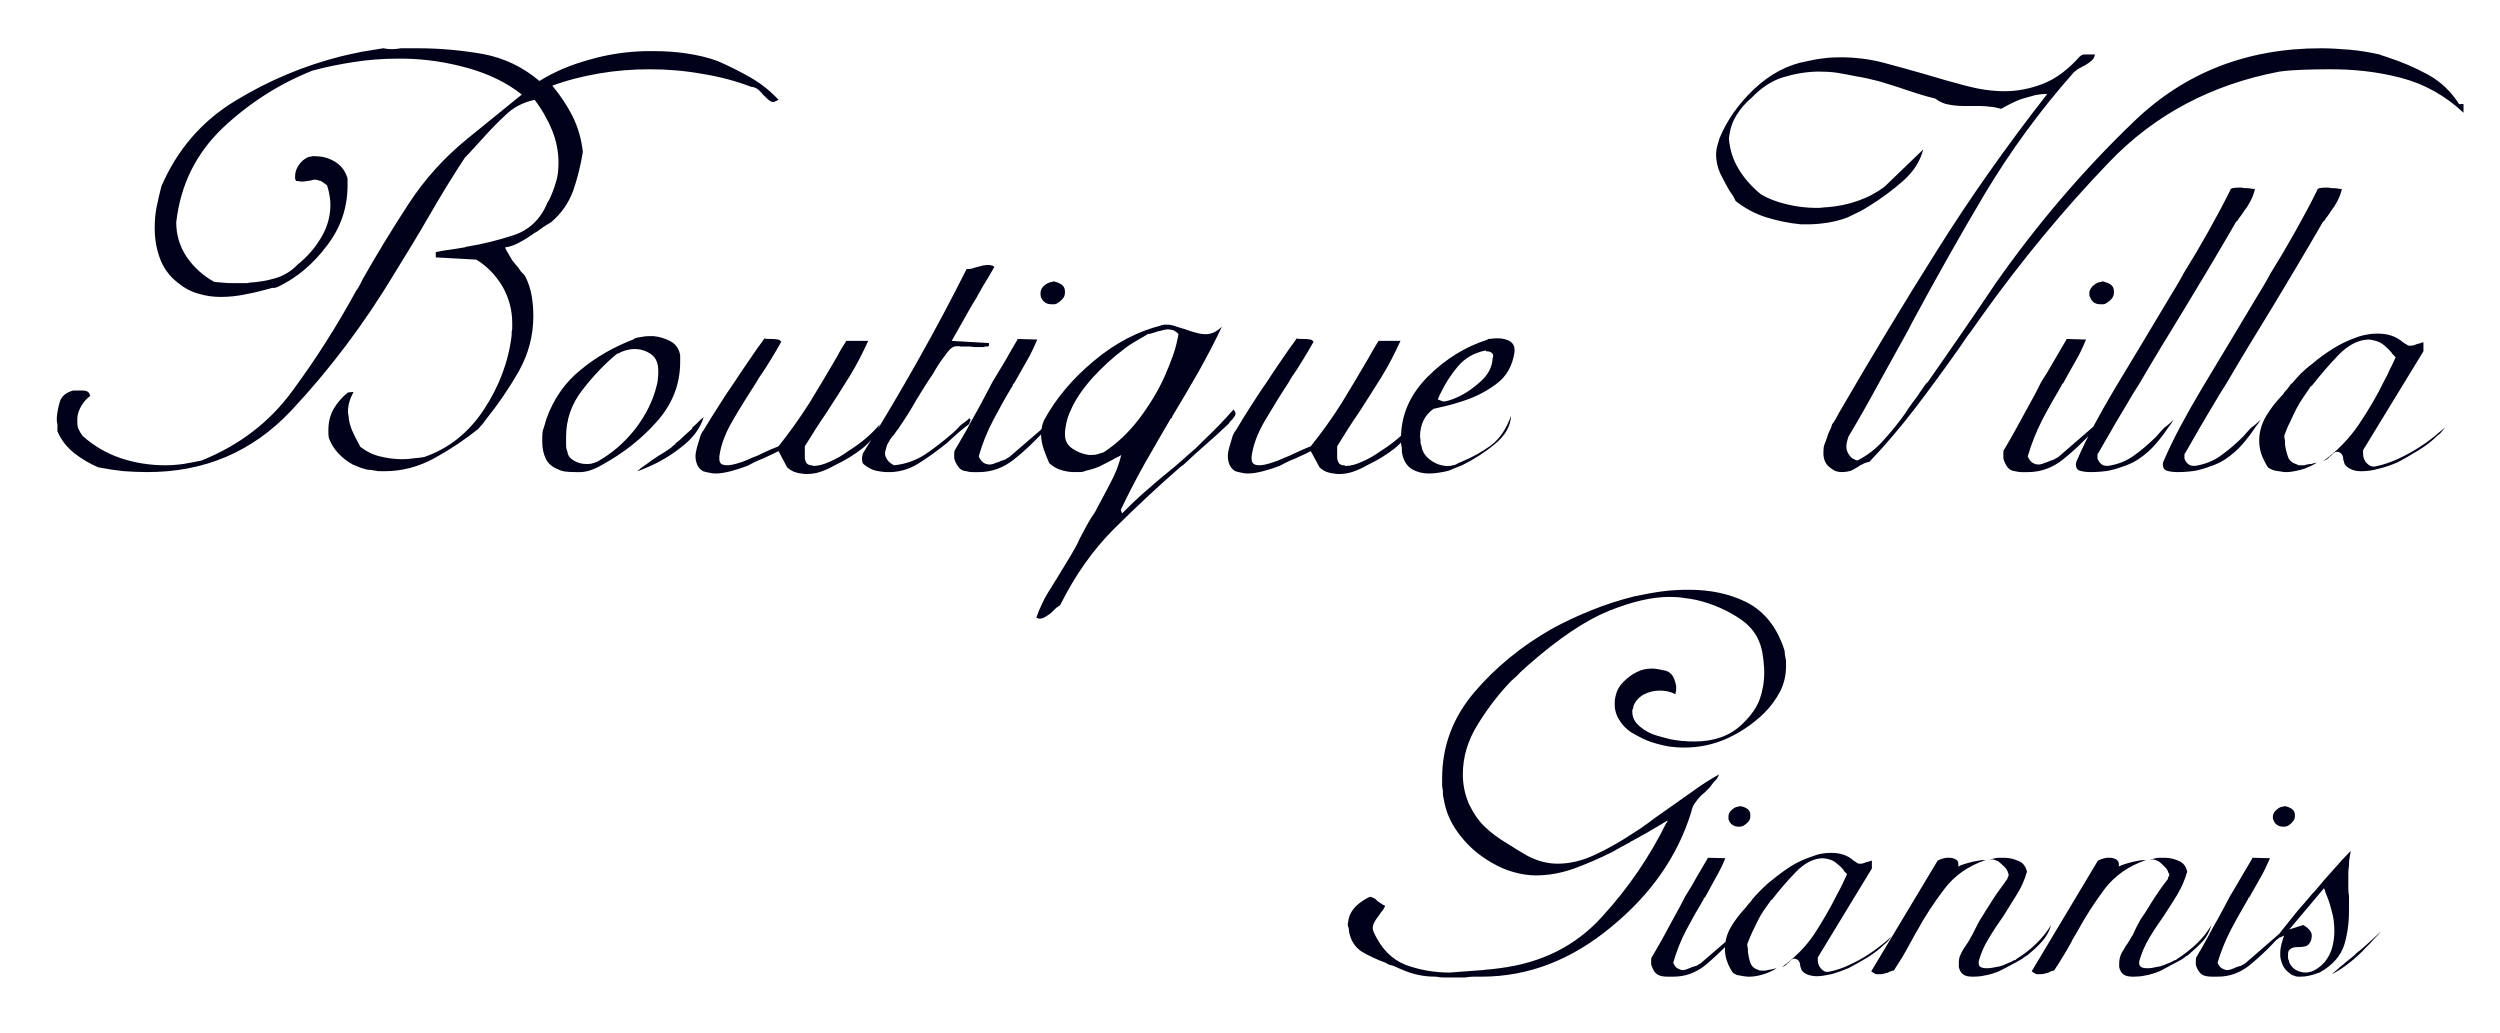
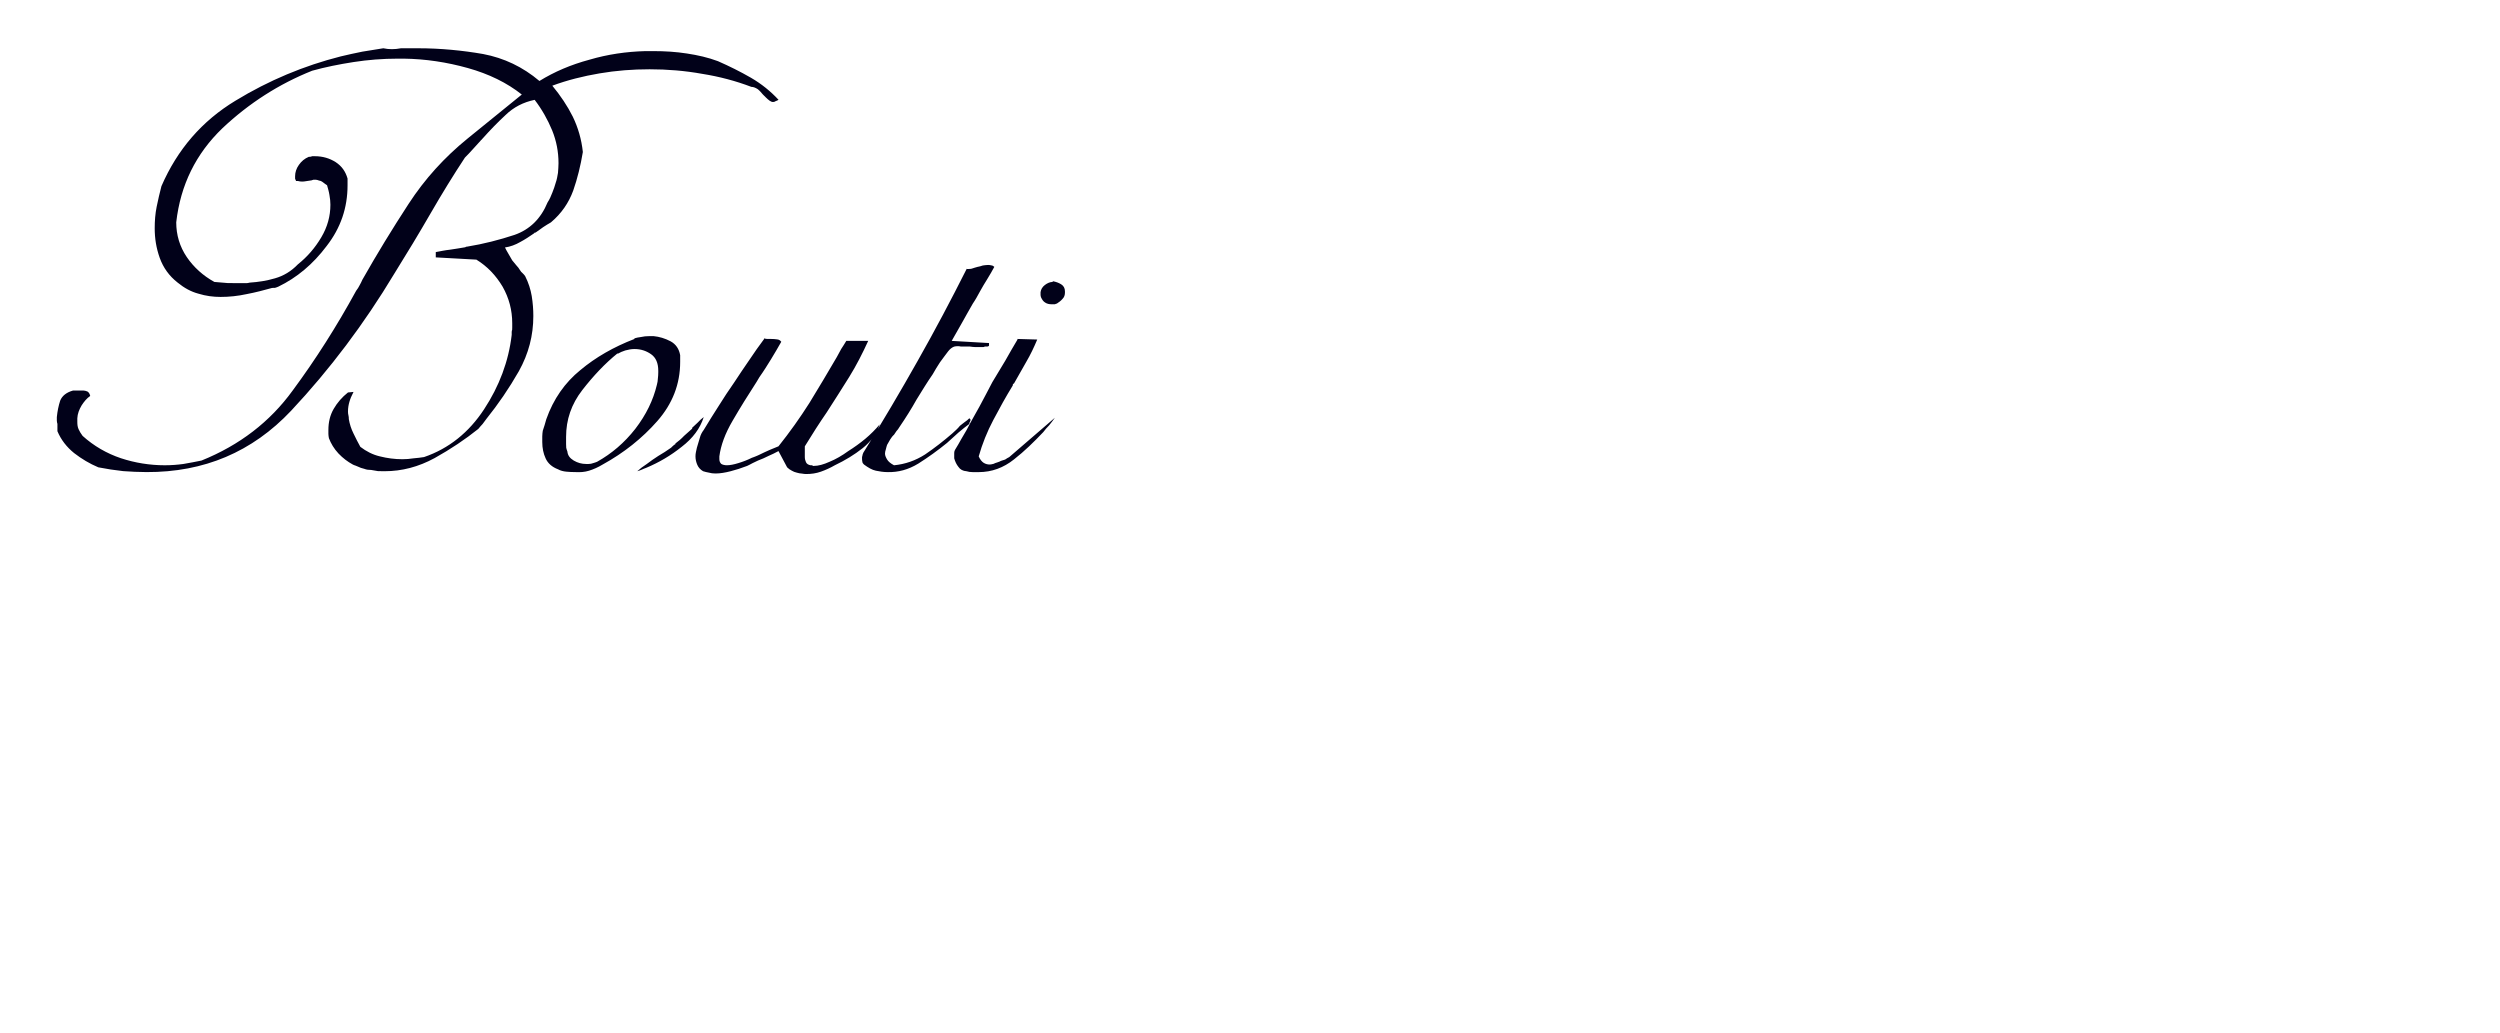
<svg xmlns="http://www.w3.org/2000/svg" version="1.1" id="Layer_1" x="0px" y="0px" width="205.673px" height="85px" viewBox="0 0 205.673 85" enable-background="new 0 0 205.673 85" xml:space="preserve">
  <path fill="#010119" d="M86.608,23.134c0.268,0.049,0.484,0.129,0.691,0.254c0.208,0.126,0.313,0.323,0.313,0.58  c0,0,0,0.006,0,0.031c0,0.024,0,0.036,0,0.036s0,0.012,0,0.03c0,0.001,0,0.013,0,0.013c0,0.184-0.056,0.373-0.196,0.508  c-0.13,0.155-0.289,0.276-0.473,0.393c-0.044,0-0.067,0.013-0.116,0.037c-0.026,0.016-0.067,0.016-0.116,0.016  c-0.019,0-0.067,0-0.103,0c-0.032,0-0.081,0-0.1,0c-0.189,0-0.373-0.04-0.509-0.132c-0.165-0.092-0.261-0.245-0.349-0.429  c-0.019-0.068-0.044-0.123-0.044-0.197c0-0.043,0-0.104,0-0.123c0-0.049,0-0.085,0-0.086c0-0.018,0-0.03,0-0.03  c0.035-0.232,0.148-0.429,0.356-0.588c0.208-0.16,0.429-0.252,0.645-0.252V23.134z M83.708,27.885l1.625,0.048  c-0.271,0.645-0.56,1.256-0.902,1.836c-0.336,0.581-0.668,1.181-1.012,1.782c-0.024,0-0.061,0.025-0.085,0.056  c-0.013,0.036-0.013,0.085-0.013,0.104c-0.576,0.938-1.091,1.869-1.6,2.838c-0.508,0.956-0.913,1.973-1.203,2.997  c0.106,0.252,0.259,0.442,0.418,0.538c0.162,0.098,0.337,0.131,0.472,0.131c0.077,0,0.165-0.012,0.232-0.033  c0.068,0,0.136-0.035,0.231-0.083c0.096-0.019,0.217-0.079,0.358-0.123c0.125-0.073,0.264-0.104,0.416-0.153  c0.081-0.027,0.136-0.067,0.193-0.116c0.06-0.019,0.115-0.068,0.193-0.104l3.752-3.236c-0.165,0.232-0.312,0.431-0.472,0.625  c-0.187,0.184-0.337,0.368-0.478,0.552c-0.76,0.803-1.547,1.575-2.416,2.253c-0.857,0.684-1.826,1.044-2.9,1.044  c-0.146,0-0.306,0-0.489,0c-0.188,0-0.373-0.024-0.509-0.072c-0.3-0.019-0.533-0.147-0.668-0.356  c-0.166-0.208-0.268-0.424-0.349-0.705c0-0.019,0-0.08,0-0.123c0-0.073,0-0.104,0-0.152c0-0.022,0-0.056,0-0.08s0-0.04,0-0.08  c0-0.067,0.012-0.153,0.037-0.197c0.024-0.053,0.044-0.103,0.079-0.15c0.159-0.254,0.3-0.505,0.448-0.773  c0.153-0.252,0.291-0.504,0.453-0.773c0.321-0.632,0.692-1.263,1.061-1.934c0.368-0.676,0.712-1.352,1.06-2.009  c0.368-0.6,0.714-1.181,1.061-1.761c0.331-0.599,0.668-1.164,1.006-1.74V27.885z M79.521,22.074c0,0.048,0.012,0.058,0.031,0.058  h0.012c0,0,0.012,0,0.036,0c0.025,0,0.038,0,0.038,0c0.135,0,0.275-0.009,0.392-0.058c0.103-0.04,0.227-0.068,0.391-0.117  c0.136-0.02,0.292-0.068,0.437-0.116c0.144-0.019,0.3-0.043,0.436-0.043c0.095,0,0.176,0.012,0.269,0.036  c0.092,0.007,0.171,0.055,0.239,0.123c-0.184,0.349-0.38,0.668-0.588,1.017c-0.208,0.32-0.404,0.668-0.588,0.994  c-0.106,0.193-0.204,0.38-0.299,0.54c-0.098,0.159-0.193,0.331-0.296,0.472c-0.3,0.533-0.588,1.024-0.865,1.532  c-0.291,0.509-0.58,1.03-0.871,1.533l3.071,0.178v0.215c-0.048,0.049-0.079,0.073-0.153,0.073c-0.042,0-0.114,0-0.196,0  c-0.019,0.019-0.08,0.043-0.123,0.043c-0.073,0-0.128,0-0.196,0c-0.165,0-0.301,0-0.465,0c-0.135,0-0.293-0.024-0.436-0.043  c-0.116,0-0.245,0-0.355,0c-0.141,0-0.27,0-0.374,0c-0.215-0.049-0.412-0.036-0.58,0.007c-0.18,0.073-0.328,0.189-0.482,0.383  c-0.213,0.289-0.446,0.585-0.677,0.91c-0.204,0.325-0.413,0.637-0.596,0.981c-0.466,0.668-0.889,1.373-1.33,2.084  c-0.412,0.741-0.883,1.49-1.417,2.274c-0.067,0.116-0.138,0.22-0.232,0.313c-0.067,0.092-0.135,0.196-0.203,0.301  c-0.116,0.098-0.22,0.239-0.313,0.387c-0.091,0.151-0.171,0.291-0.259,0.452c-0.028,0.116-0.077,0.226-0.098,0.355  c-0.047,0.141-0.071,0.257-0.071,0.356c0,0.165,0.071,0.313,0.168,0.481c0.107,0.181,0.291,0.328,0.572,0.482  c0.92-0.087,1.772-0.387,2.557-0.89c0.785-0.533,1.521-1.11,2.238-1.729c0.117-0.116,0.233-0.221,0.337-0.312  c0.099-0.092,0.194-0.196,0.288-0.313c0.136-0.117,0.289-0.221,0.399-0.312c0.141-0.092,0.27-0.197,0.377-0.311  c0.076,0.047,0.096,0.096,0.096,0.114c0,0.049,0,0.092-0.045,0.177c0,0-0.012,0.008-0.036,0.056  c-0.015,0.04-0.015,0.067-0.015,0.116c-0.292,0.214-0.593,0.46-0.893,0.712c-0.301,0.276-0.625,0.557-0.945,0.856  c-0.765,0.621-1.546,1.185-2.353,1.694c-0.833,0.509-1.661,0.723-2.513,0.704c-0.35,0-0.656-0.048-0.981-0.115  c-0.325-0.068-0.632-0.253-0.981-0.509c-0.068-0.068-0.128-0.135-0.133-0.227c-0.014-0.074-0.026-0.141-0.026-0.209  c0-0.082,0-0.142,0-0.178c0-0.031,0.024-0.098,0.043-0.171c0-0.022,0.013-0.08,0.037-0.123c0.025-0.074,0.044-0.104,0.08-0.153  c1.521-2.453,2.998-4.947,4.412-7.459c1.424-2.514,2.761-5.039,4.029-7.563V22.074z M62.871,27.835  c0.068,0.026,0.148,0.05,0.245,0.05c0.096,0,0.193,0,0.307,0c0.184,0,0.369,0.012,0.509,0.036c0.151,0.012,0.251,0.08,0.344,0.196  c-0.277,0.484-0.553,0.969-0.853,1.453c-0.3,0.484-0.598,0.969-0.944,1.453c-0.04,0.067-0.068,0.123-0.117,0.196  c-0.02,0.043-0.067,0.099-0.115,0.194c-0.688,1.063-1.355,2.13-1.969,3.19c-0.625,1.063-0.98,2.041-1.097,2.942  c0,0.049,0,0.068,0,0.116c0,0.035,0,0.068,0,0.117c0,0.184,0.068,0.305,0.164,0.392c0.112,0.068,0.276,0.106,0.46,0.106  c0.251,0,0.577-0.063,0.945-0.179c0.368-0.11,0.736-0.251,1.108-0.436c0.112-0.048,0.215-0.067,0.308-0.116  c0.092-0.042,0.176-0.067,0.269-0.116c0.294-0.136,0.583-0.288,0.874-0.409c0.298-0.131,0.555-0.235,0.738-0.303  c0.92-1.153,1.775-2.353,2.548-3.574c0.762-1.249,1.51-2.494,2.246-3.762c0.116-0.204,0.245-0.436,0.364-0.669  c0.131-0.203,0.285-0.436,0.42-0.668h1.802c-0.466,1.018-0.969,2.011-1.569,2.979c-0.601,0.969-1.226,1.937-1.845,2.904  c-0.3,0.438-0.6,0.885-0.901,1.354c-0.3,0.481-0.6,0.953-0.9,1.438c0,0.019,0,0.08,0,0.123c0,0.073,0,0.129,0,0.196  c0,0.049,0,0.08,0,0.153c0,0.042,0,0.104,0,0.123c0,0.049,0,0.094,0,0.152c0,0.044,0,0.104,0,0.135c0,0.153,0.037,0.289,0.093,0.417  c0.06,0.14,0.188,0.22,0.372,0.258c0.019,0,0.055,0,0.08,0s0.033,0,0.08,0c0,0.029,0.012,0.054,0.037,0.054c0.012,0,0.031,0,0.08,0  c0.368,0,0.803-0.117,1.3-0.343c0.509-0.209,1.029-0.509,1.533-0.877c0.483-0.301,0.966-0.65,1.408-1.017  c0.437-0.368,0.828-0.761,1.177-1.178c-0.266,0.785-0.741,1.429-1.41,1.962c-0.667,0.53-1.428,0.993-2.28,1.399  c-0.368,0.214-0.749,0.387-1.141,0.526c-0.392,0.141-0.796,0.196-1.213,0.196c-0.116,0-0.217-0.012-0.356-0.037  c-0.141-0.007-0.264-0.031-0.429-0.079c-0.135-0.026-0.289-0.092-0.4-0.159c-0.14-0.068-0.269-0.16-0.385-0.276l-0.712-1.337  c-0.256,0.135-0.544,0.288-0.82,0.399c-0.277,0.141-0.565,0.269-0.865,0.38c-0.135,0.073-0.3,0.14-0.436,0.208  c-0.164,0.083-0.3,0.166-0.455,0.233c-0.482,0.184-0.942,0.333-1.354,0.436c-0.44,0.116-0.868,0.188-1.256,0.188  c-0.192,0-0.385-0.024-0.545-0.072c-0.159-0.026-0.325-0.068-0.472-0.116c-0.232-0.135-0.38-0.307-0.472-0.516  c-0.092-0.208-0.153-0.453-0.153-0.705c0-0.116,0.012-0.236,0.037-0.355c0.024-0.141,0.059-0.268,0.08-0.363  c0.076-0.274,0.165-0.526,0.232-0.778c0.068-0.281,0.185-0.484,0.327-0.673c0.409-0.676,0.826-1.349,1.242-1.993  c0.4-0.644,0.828-1.294,1.271-1.925c0.409-0.625,0.825-1.244,1.242-1.845c0.401-0.601,0.804-1.177,1.22-1.729V27.835z   M55.564,36.485c0.251-0.185,0.494-0.392,0.712-0.625c0.232-0.203,0.459-0.412,0.667-0.595l0,0c0,0,0-0.024,0-0.073  c0.166-0.136,0.301-0.298,0.466-0.436c0.135-0.154,0.295-0.3,0.486-0.443c-0.291,0.927-0.891,1.74-1.816,2.448  c-0.895,0.717-1.876,1.293-2.922,1.729c-0.106,0.048-0.235,0.079-0.375,0.153c-0.111,0.043-0.239,0.104-0.355,0.123  c0.116-0.103,0.245-0.199,0.355-0.296c0.141-0.096,0.28-0.193,0.428-0.299c0.301-0.233,0.625-0.454,0.945-0.661  c0.349-0.2,0.691-0.423,1.06-0.682c0.049-0.042,0.08-0.098,0.153-0.146c0.043-0.047,0.109-0.104,0.195-0.145V36.485z M50.813,29.062  c-1.039,0.839-2.006,1.867-2.906,3.027c-0.9,1.16-1.336,2.435-1.336,3.857c0,0.107,0,0.203,0,0.301c0,0.096,0,0.193,0,0.289  c0,0.108,0.011,0.213,0.012,0.305c0.019,0.092,0.056,0.196,0.097,0.313c0.026,0.301,0.198,0.543,0.522,0.736  c0.324,0.189,0.656,0.281,1.024,0.281c0.048,0,0.085,0,0.096,0c0.008,0,0.044,0,0.094,0c0.135,0,0.276-0.024,0.39-0.073  c0.097-0.019,0.204-0.067,0.321-0.11c1.201-0.674,2.238-1.557,3.139-2.707c0.891-1.16,1.472-2.356,1.772-3.613  c0.048-0.184,0.084-0.356,0.086-0.545c0.018-0.148,0.031-0.319,0.031-0.503c0,0,0-0.012,0-0.036c0-0.025,0-0.037,0-0.037  s0-0.003,0-0.006c0-0.024,0-0.037,0-0.037c0-0.636-0.197-1.085-0.589-1.361c-0.393-0.276-0.84-0.429-1.374-0.429  c-0.251,0-0.491,0.049-0.747,0.116c-0.228,0.071-0.448,0.167-0.632,0.277V29.062z M52.193,27.835  c0.165-0.042,0.337-0.091,0.546-0.11c0.208-0.049,0.423-0.073,0.704-0.073c0.02,0,0.08,0,0.124,0c0.073,0,0.128,0,0.196,0  c0.484,0.049,0.944,0.183,1.409,0.429c0.435,0.238,0.693,0.625,0.785,1.141c0,0.049,0,0.08,0,0.152c0,0.043,0,0.104,0,0.124  c0,0.049,0,0.08,0,0.153c0,0.044,0,0.104,0,0.123c0,1.833-0.637,3.451-1.881,4.867c-1.245,1.417-2.754,2.618-4.494,3.574  c-0.386,0.233-0.753,0.393-1.121,0.509c-0.368,0.115-0.737,0.134-1.105,0.115c-0.281,0-0.521-0.012-0.772-0.036  c-0.232-0.024-0.478-0.079-0.68-0.196c-0.484-0.184-0.833-0.484-1.018-0.901c-0.184-0.396-0.275-0.852-0.275-1.336  c0-0.136,0-0.313,0-0.472c0-0.16,0.024-0.325,0.042-0.46c0.049-0.156,0.094-0.312,0.153-0.472c0.043-0.168,0.104-0.336,0.135-0.472  c0.589-1.673,1.539-3.022,2.803-4.046c1.258-1.054,2.746-1.906,4.45-2.562V27.835z M31.535,3.971  c0.233,0.049,0.45,0.074,0.705,0.074c0.229,0,0.496-0.024,0.748-0.074c0.232,0,0.449,0,0.705,0c0.228,0,0.472,0,0.705,0  c1.842,0,3.642,0.177,5.346,0.473c1.717,0.325,3.264,1.059,4.634,2.218c1.239-0.765,2.594-1.342,4.12-1.752  c1.496-0.44,3.028-0.664,4.597-0.705c0.116,0,0.233,0,0.349,0c0.101,0,0.203,0,0.319,0c0.942,0,1.845,0.056,2.746,0.196  c0.901,0.135,1.753,0.332,2.557,0.632c0.949,0.417,1.833,0.857,2.709,1.361c0.876,0.509,1.631,1.122,2.273,1.816  c-0.067,0.041-0.158,0.09-0.232,0.109c-0.067,0.048-0.135,0.073-0.217,0.073c-0.102,0-0.206-0.049-0.298-0.117  c-0.092-0.067-0.196-0.162-0.313-0.275c-0.049-0.049-0.068-0.08-0.117-0.117c-0.045-0.049-0.067-0.068-0.116-0.117  c-0.116-0.136-0.24-0.287-0.412-0.427c-0.176-0.112-0.348-0.193-0.532-0.193c-1.269-0.483-2.617-0.844-4.045-1.071  C56.337,5.817,54.896,5.7,53.443,5.7c-1.385,0-2.758,0.104-4.119,0.337c-1.361,0.232-2.643,0.552-3.886,1.012  c0.667,0.809,1.243,1.661,1.686,2.55c0.435,0.901,0.717,1.869,0.827,2.906c-0.184,1.119-0.447,2.182-0.791,3.169  c-0.374,1.018-0.964,1.882-1.833,2.618c-0.208,0.116-0.429,0.257-0.638,0.393c-0.208,0.16-0.426,0.3-0.632,0.45  c-0.049,0-0.084,0-0.084,0.022c-0.02,0.024-0.032,0.037-0.032,0.037c-0.368,0.252-0.747,0.509-1.14,0.715  c-0.392,0.229-0.821,0.387-1.256,0.45c0.067,0.135,0.16,0.324,0.276,0.509c0.116,0.184,0.219,0.367,0.319,0.551  c0.116,0.135,0.232,0.288,0.349,0.423c0.117,0.116,0.208,0.245,0.276,0.361c0.068,0.116,0.145,0.208,0.233,0.276  c0.067,0.067,0.135,0.136,0.203,0.232c0.281,0.553,0.452,1.104,0.544,1.645c0.092,0.58,0.131,1.109,0.131,1.642  c0,1.6-0.387,3.097-1.191,4.542c-0.809,1.416-1.698,2.71-2.666,3.917c-0.106,0.146-0.205,0.287-0.319,0.428  c-0.116,0.111-0.233,0.264-0.349,0.399c-1.082,0.866-2.268,1.662-3.595,2.402c-1.327,0.724-2.7,1.08-4.104,1.08  c-0.185,0-0.368-0.005-0.552-0.007c-0.184-0.024-0.372-0.061-0.564-0.096c-0.193,0-0.385-0.02-0.569-0.094  c-0.185-0.043-0.368-0.1-0.552-0.195c-0.068-0.02-0.136-0.056-0.196-0.08c-0.043-0.018-0.128-0.031-0.197-0.08  c-0.417-0.227-0.807-0.518-1.177-0.907c-0.367-0.393-0.62-0.821-0.785-1.257c-0.019-0.116-0.043-0.232-0.043-0.349s0-0.227,0-0.325  c0-0.643,0.136-1.221,0.436-1.74c0.3-0.516,0.692-0.967,1.176-1.35l0.456-0.043c-0.155,0.301-0.271,0.565-0.339,0.813  c-0.068,0.236-0.117,0.499-0.117,0.8c0,0.116,0.012,0.221,0.037,0.313s0.032,0.197,0.032,0.313c0.072,0.413,0.193,0.799,0.387,1.186  c0.193,0.39,0.378,0.773,0.562,1.094c0.484,0.368,1.013,0.646,1.612,0.784c0.601,0.151,1.21,0.233,1.845,0.233  c0.301,0,0.614-0.024,0.912-0.073c0.321-0.019,0.609-0.068,0.871-0.104c2.043-0.699,3.693-2.028,4.938-3.93  c1.25-1.9,2.021-3.953,2.273-6.125c0-0.029,0-0.078,0-0.098c0-0.048,0-0.096,0-0.116c0-0.078,0.012-0.152,0.037-0.196  c0.002-0.073,0.006-0.128,0.006-0.196c0-0.049,0-0.092,0-0.168c0-0.089,0-0.132,0-0.181c0-1.077-0.263-2.072-0.792-3.01  c-0.557-0.931-1.256-1.667-2.157-2.223l-3.341-0.185v-0.436c0.368-0.068,0.76-0.153,1.163-0.196  c0.401-0.054,0.817-0.129,1.234-0.197c0.022,0,0.056-0.012,0.08-0.037c0.024-0.014,0.04-0.014,0.08-0.014  c1.386-0.225,2.686-0.562,3.93-0.973c1.251-0.441,2.158-1.33,2.709-2.666c0.166-0.252,0.282-0.518,0.393-0.808  c0.116-0.289,0.208-0.553,0.276-0.805c0.096-0.258,0.141-0.545,0.189-0.821c0.019-0.276,0.043-0.54,0.043-0.792  c0-0.949-0.172-1.836-0.524-2.708c-0.365-0.876-0.837-1.723-1.438-2.507c-0.919,0.189-1.729,0.6-2.396,1.25  c-0.669,0.62-1.289,1.264-1.889,1.936c-0.049,0.045-0.077,0.082-0.08,0.097c-0.024,0.003-0.061,0.04-0.093,0.088  c-0.219,0.251-0.439,0.492-0.647,0.711c-0.208,0.232-0.417,0.457-0.632,0.668c-0.944,1.433-1.881,2.954-2.826,4.591  c-0.944,1.637-1.949,3.298-2.985,4.962c-2.47,4.11-5.285,7.856-8.484,11.27c-3.207,3.403-7.172,5.07-11.898,5.051  c-0.649,0-1.281-0.036-1.925-0.079c-0.67-0.073-1.347-0.177-2.041-0.312c-0.717-0.301-1.373-0.693-1.998-1.177  c-0.596-0.484-1.073-1.085-1.368-1.796c0-0.098,0-0.197,0-0.291c0-0.096,0-0.193,0-0.31c-0.024-0.077-0.048-0.172-0.048-0.269  c0-0.092,0-0.194,0-0.29c0.048-0.484,0.141-0.942,0.276-1.354c0.159-0.393,0.508-0.678,1.061-0.833c0,0,0.012,0,0.036,0  c0.024,0,0.032,0,0.08,0c0.045,0,0.056,0,0.08,0s0.037,0,0.037,0c0.068,0,0.123,0,0.159,0c0.049,0,0.093,0,0.161,0  c0.048,0,0.093,0,0.152,0c0.043,0,0.104,0,0.134,0c0.105,0,0.222,0.036,0.338,0.08c0.116,0.073,0.184,0.173,0.232,0.367  c-0.281,0.193-0.497,0.455-0.705,0.774c-0.208,0.349-0.337,0.692-0.356,1.062c0,0.096,0,0.139,0,0.188c0,0.019,0,0.067,0,0.103  c0,0.215,0.019,0.424,0.103,0.608c0.082,0.184,0.193,0.368,0.333,0.552c0.924,0.833,1.988,1.446,3.148,1.836  c1.174,0.387,2.388,0.58,3.607,0.58c0.533,0,1.033-0.038,1.533-0.106c0.509-0.087,1.005-0.183,1.489-0.281  c3.135-1.264,5.64-3.189,7.504-5.763c1.894-2.557,3.635-5.303,5.223-8.208c0.116-0.144,0.208-0.3,0.276-0.436  c0.091-0.165,0.165-0.3,0.232-0.465c1.201-2.121,2.468-4.193,3.807-6.247c1.336-2.053,2.948-3.826,4.85-5.372l4.462-3.621  c-1.22-0.969-2.709-1.696-4.439-2.18c-1.729-0.483-3.494-0.75-5.266-0.773c-0.116,0-0.208,0-0.276,0c-0.089,0-0.165,0-0.232,0  c-1.22,0-2.446,0.096-3.627,0.28c-1.191,0.185-2.321,0.412-3.404,0.712c-2.721,1.085-5.192,2.666-7.38,4.726  c-2.188,2.103-3.457,4.671-3.806,7.749c0,1.037,0.289,1.998,0.864,2.851c0.579,0.852,1.352,1.544,2.274,2.052  c0.368,0.032,0.736,0.068,1.108,0.093c0.386,0.004,0.762,0.007,1.13,0.007c0.116,0,0.224,0,0.321,0c0.114,0,0.23-0.002,0.347-0.044  c0.716-0.048,1.394-0.152,2.084-0.355c0.693-0.196,1.331-0.576,1.882-1.15c0.785-0.627,1.416-1.363,1.925-2.224  c0.508-0.861,0.748-1.74,0.748-2.681c0-0.252-0.025-0.509-0.079-0.799c-0.043-0.287-0.128-0.55-0.196-0.801  c-0.116-0.068-0.208-0.154-0.275-0.197c-0.068-0.065-0.151-0.104-0.233-0.153c-0.111-0.019-0.207-0.055-0.276-0.08  c-0.068-0.024-0.16-0.026-0.275-0.026c-0.043,0-0.081,0.001-0.14,0.026c-0.057,0.024-0.097,0.036-0.136,0.036  c-0.184,0.034-0.356,0.056-0.541,0.08c-0.165,0.024-0.337,0.013-0.521-0.037c-0.049,0-0.06,0-0.08,0c-0.024,0-0.061,0-0.079,0  c0-0.019-0.013-0.067-0.037-0.105c-0.024-0.03-0.036-0.079-0.036-0.097c0,0,0-0.025,0-0.074c0-0.022,0-0.067,0-0.116  c0-0.318,0.104-0.644,0.312-0.932c0.209-0.3,0.472-0.521,0.821-0.667c0.019,0,0.068,0,0.103,0c0.032,0,0.097-0.024,0.173-0.047  c0.021,0,0.067,0,0.116,0c0.02,0,0.068,0,0.098,0c0.638,0,1.203,0.164,1.711,0.483c0.509,0.336,0.815,0.773,0.981,1.354  c0,0.019,0,0.08,0,0.123c0,0.07,0,0.104,0,0.153c0,0.018,0,0.079,0,0.122c0,0.074,0,0.104,0,0.154c0,1.857-0.565,3.513-1.722,5.001  c-1.128,1.502-2.453,2.605-3.973,3.341c-0.091,0.037-0.178,0.074-0.27,0.097c-0.091,0-0.171,0.008-0.239,0.008  c-0.669,0.185-1.374,0.373-2.096,0.508c-0.729,0.16-1.45,0.232-2.146,0.232c-0.601,0-1.213-0.079-1.818-0.266  c-0.616-0.163-1.18-0.475-1.712-0.911c-0.705-0.551-1.188-1.231-1.478-2.041c-0.288-0.809-0.411-1.6-0.411-2.434  c0-0.601,0.043-1.188,0.16-1.765c0.116-0.577,0.25-1.141,0.392-1.692c1.309-3.022,3.339-5.369,6.087-7.031  c2.763-1.686,5.652-2.882,8.661-3.647c0.583-0.135,1.185-0.276,1.785-0.392C30.407,4.149,30.983,4.052,31.535,3.971z" />
-   <path fill="#010119" d="M183.51,15.551c0.069-0.048,0.165-0.085,0.276-0.091c0.116-0.014,0.257-0.025,0.392-0.025  c0.077,0,0.166,0,0.232,0c0.068,0,0.136,0.024,0.231,0.043c0.021,0,0.07,0,0.098,0c0.039,0,0.088,0,0.107,0  c0.116,0,0.233,0.012,0.349,0.036c0.117,0.025,0.219,0.037,0.319,0.037c-0.1,0.393-0.228,0.749-0.389,1.024  c-0.139,0.276-0.299,0.529-0.485,0.749c-0.095,0.165-0.187,0.288-0.289,0.428c-0.102,0.126-0.194,0.264-0.291,0.416  c-0.068,0.033-0.111,0.097-0.16,0.173c-0.034,0.067-0.067,0.135-0.116,0.213c-1.453,2.508-2.813,4.776-4.074,6.854  c-1.258,2.049-2.498,4.089-3.674,6.101c-0.387,0.593-0.749,1.194-1.092,1.795c-0.359,0.601-0.729,1.203-1.097,1.845  c-0.184,0.325-0.379,0.68-0.588,1.024c-0.209,0.363-0.415,0.729-0.632,1.097c-0.048,0.04-0.071,0.08-0.071,0.137  c0,0.058,0,0.113,0,0.193c0,0.036,0,0.073,0,0.096v0.009c0.047,0.165,0.126,0.289,0.268,0.429c0.119,0.141,0.313,0.196,0.588,0.196  c0.803-0.117,1.544-0.405,2.164-0.865c0.648-0.459,1.234-0.98,1.802-1.532c0.107-0.117,0.205-0.245,0.318-0.364  c0.117-0.133,0.233-0.261,0.349-0.377c0.135-0.105,0.289-0.203,0.406-0.319c0.133-0.116,0.262-0.232,0.378-0.349  c-0.087,0.117-0.152,0.22-0.196,0.313c-0.073,0.092-0.128,0.172-0.196,0.251c-0.349,0.522-0.706,1.006-1.097,1.449  c-0.393,0.458-0.865,0.871-1.417,1.242c-0.275,0.184-0.589,0.344-0.981,0.498c-0.392,0.146-0.796,0.287-1.213,0.387  c-0.319,0.084-0.632,0.115-0.907,0.139c-0.276,0.024-0.559,0.036-0.821,0.036c-0.368,0-0.669-0.048-0.898-0.115  c-0.207-0.068-0.322-0.253-0.322-0.509c0-0.068,0.012-0.131,0.034-0.196c0-0.043,0.033-0.128,0.082-0.197  c0.691-1.637,1.752-3.605,3.109-5.89c1.386-2.281,2.814-4.676,4.315-7.185c0.229-0.368,0.436-0.735,0.668-1.104  c0.232-0.368,0.436-0.761,0.668-1.177c0.716-1.153,1.397-2.305,2.041-3.458c0.644-1.152,1.257-2.291,1.809-3.413V15.551z   M172.905,23.134c0.251,0.049,0.496,0.129,0.704,0.254c0.204,0.126,0.302,0.323,0.302,0.58c0,0,0,0.006,0,0.031  c0,0.024,0,0.036,0,0.036s0,0.012,0,0.03c0,0.001,0,0.013,0,0.013c0,0.184-0.074,0.373-0.193,0.508  c-0.133,0.155-0.292,0.276-0.485,0.393c-0.028,0-0.077,0.013-0.096,0.037c-0.048,0.016-0.096,0.016-0.116,0.016  c-0.049,0-0.077,0-0.116,0c-0.049,0-0.068,0-0.116,0c-0.184,0-0.344-0.04-0.509-0.132c-0.134-0.092-0.25-0.245-0.319-0.429  c-0.048-0.068-0.073-0.123-0.073-0.197c0-0.043,0-0.104,0-0.123c0-0.049,0-0.085,0-0.086c0-0.018,0-0.03,0-0.03  c0.049-0.232,0.177-0.429,0.378-0.588c0.193-0.16,0.406-0.252,0.639-0.252V23.134z M170,27.885l1.613,0.048  c-0.252,0.645-0.552,1.256-0.893,1.836c-0.328,0.581-0.675,1.181-0.996,1.782c-0.049,0-0.066,0.025-0.081,0.056  c-0.024,0.036-0.036,0.085-0.036,0.104c-0.551,0.938-1.097,1.869-1.594,2.838c-0.49,0.956-0.895,1.973-1.194,2.997  c0.116,0.252,0.239,0.442,0.421,0.538c0.167,0.098,0.314,0.131,0.48,0.131c0.067,0,0.135-0.012,0.203-0.033  c0.091,0,0.165-0.035,0.232-0.083c0.116-0.019,0.244-0.079,0.356-0.123c0.141-0.073,0.276-0.104,0.429-0.153  c0.067-0.027,0.138-0.067,0.196-0.116c0.043-0.019,0.128-0.068,0.196-0.104l3.734-3.236c-0.135,0.232-0.313,0.431-0.472,0.625  c-0.16,0.184-0.326,0.368-0.472,0.552c-0.736,0.803-1.544,1.575-2.397,2.253c-0.852,0.684-1.821,1.044-2.905,1.044  c-0.159,0-0.325,0-0.509,0c-0.185,0-0.344-0.024-0.509-0.072c-0.301-0.019-0.503-0.147-0.668-0.356  c-0.135-0.208-0.251-0.424-0.319-0.705c0-0.019,0-0.08,0-0.123c0-0.073,0-0.104,0-0.152c0-0.022,0-0.056,0-0.08s0-0.04,0-0.08  c0-0.067,0.011-0.153,0.011-0.197c0.021-0.053,0.057-0.103,0.095-0.15c0.146-0.254,0.292-0.505,0.446-0.773  c0.135-0.252,0.3-0.504,0.436-0.773c0.349-0.632,0.692-1.263,1.06-1.934c0.378-0.676,0.742-1.352,1.061-2.009  c0.382-0.6,0.741-1.181,1.061-1.761c0.349-0.599,0.675-1.164,1.017-1.74V27.885z M202.335,8.563h0.337v0.711  c-1.498-1.404-3.206-2.36-5.143-2.869s-3.942-0.724-6.022-0.705c-0.641,0-1.285,0.013-1.953,0.037  c-0.669,0.024-1.337,0.055-2.013,0.152c-5.62,1.063-10.302,3.562-14.017,7.444c-3.734,3.885-7.191,8.072-10.396,12.547  c-0.301,0.436-0.625,0.892-0.945,1.336c-0.349,0.436-0.647,0.901-0.943,1.336c-1.202,1.705-2.411,3.365-3.647,4.983  c-1.22,1.588-2.489,3.09-3.791,4.451c-0.193,0.042-0.372,0.096-0.532,0.183c-0.159,0.068-0.336,0.16-0.472,0.277  c-0.067,0.022-0.152,0.067-0.196,0.116c-0.059,0.02-0.128,0.068-0.197,0.1c-0.151,0.084-0.3,0.115-0.442,0.139  c-0.158,0.024-0.293,0.036-0.458,0.036c-0.116,0-0.217-0.012-0.319-0.036c-0.117-0.024-0.233-0.055-0.349-0.139  c-0.322-0.193-0.552-0.388-0.668-0.645c-0.116-0.228-0.16-0.498-0.16-0.748c0-0.154,0.012-0.289,0.021-0.429  c0.011-0.111,0.047-0.239,0.096-0.355c0.068-0.143,0.111-0.289,0.16-0.429c0.036-0.11,0.068-0.24,0.117-0.356  c0.067-0.136,0.123-0.288,0.196-0.42c0.043-0.12,0.104-0.248,0.123-0.365c0.117-0.135,0.221-0.312,0.313-0.472  c0.091-0.159,0.172-0.324,0.255-0.472c2.609-4.494,5.28-8.94,8.023-13.291c2.72-4.35,5.778-8.685,9.119-12.955  c-0.301,0-0.611,0.028-0.98,0.097c-0.344,0.096-0.693,0.188-1.024,0.29c-0.347,0.102-0.644,0.242-0.945,0.387  c-0.299,0.156-0.576,0.291-0.851,0.457c-0.258-0.07-0.534-0.142-0.834-0.166c-0.301-0.042-0.601-0.067-0.901-0.067  c-0.104,0-0.199,0-0.297,0c-0.095,0-0.193,0-0.298,0c-0.117,0-0.221,0-0.313,0s-0.196,0-0.313,0c-0.484,0-0.92-0.03-1.336-0.116  c-0.417-0.067-0.784-0.228-1.123-0.494c-0.447-0.101-0.906-0.242-1.391-0.387c-0.484-0.156-0.992-0.315-1.509-0.499  c-0.568-0.184-1.156-0.371-1.751-0.545c-0.625-0.16-1.247-0.309-1.882-0.405c-0.525-0.11-1.036-0.202-1.569-0.291  c-0.505-0.077-1.037-0.096-1.565-0.096c-0.991,0.02-1.96,0.193-2.9,0.483c-0.929,0.297-1.757,0.854-2.514,1.639  c-0.512,0.435-0.953,0.932-1.272,1.459c-0.349,0.558-0.557,1.189-0.625,1.929c0.068,0.945,0.351,1.785,0.821,2.546  c0.46,0.76,1.073,1.441,1.809,2.041c0.621,0.368,1.349,0.644,2.157,0.828c0.784,0.192,1.601,0.29,2.426,0.29  c0.143,0,0.292,0,0.443-0.021c0.137-0.023,0.3-0.036,0.436-0.036c0.861-0.067,1.709-0.239,2.513-0.523  c0.833-0.291,1.545-0.677,2.193-1.16l3.182-3.067c-0.233,0.94-0.772,1.802-1.649,2.583c-0.875,0.773-1.799,1.451-2.766,2.051  c-0.292,0.183-0.587,0.367-0.887,0.509c-0.3,0.147-0.601,0.3-0.901,0.438c-0.484,0.193-1.017,0.334-1.569,0.427  c-0.552,0.091-1.129,0.152-1.729,0.152c-0.117,0-0.221,0-0.313,0c-0.092,0-0.172,0-0.239,0c-0.969-0.096-1.913-0.282-2.862-0.579  c-0.92-0.291-1.749-0.739-2.514-1.339c-0.067-0.135-0.136-0.288-0.203-0.401c-0.097-0.139-0.189-0.291-0.29-0.426  c-0.267-0.444-0.507-0.927-0.764-1.417c-0.228-0.509-0.356-1.054-0.356-1.605c0-0.184,0.037-0.393,0.08-0.612  c0.072-0.216,0.128-0.448,0.196-0.677c0.602-1.476,1.557-2.848,2.875-4.093c1.335-1.245,2.776-1.998,4.345-2.274  c0.484-0.11,0.945-0.195,1.38-0.239c0.462-0.064,0.9-0.08,1.336-0.08c1.201,0,2.378,0.135,3.53,0.435s2.281,0.625,3.415,0.944  c1.152,0.349,2.268,0.666,3.377,0.957c1.081,0.29,2.152,0.453,3.208,0.453c1.066,0,2.127-0.208,3.192-0.625  c1.037-0.408,2.029-1.153,2.996-2.237c0.046-0.019,0.098-0.068,0.149-0.104c0.044-0.031,0.129-0.055,0.197-0.055  c0,0,0.013,0,0.037,0c0.004,0,0.03,0,0.08,0c0.068,0,0.147,0,0.24,0s0.172,0,0.265,0c0.023,0,0.06,0,0.084,0c0.014,0,0.031,0,0.08,0  c0,0,0.011,0,0.029,0c0.001,0,0.038,0,0.087,0c-0.049,0.233-0.153,0.404-0.312,0.538c-0.162,0.118-0.357,0.271-0.589,0.406  c-0.049,0-0.067,0.012-0.117,0.037c-0.036,0.024-0.067,0.041-0.116,0.08c-0.113,0.048-0.208,0.091-0.307,0.159  c-0.095,0.092-0.193,0.166-0.289,0.233c-2.805,3.157-5.235,6.503-7.336,10.009c-2.073,3.481-4.077,7.056-6.014,10.648  c-0.049,0.083-0.089,0.165-0.116,0.232c-0.049,0.068-0.068,0.142-0.117,0.233c-0.823,1.471-1.637,2.973-2.465,4.452  c-0.808,1.495-1.645,2.972-2.514,4.425c-0.023,0.116-0.072,0.216-0.098,0.355c-0.042,0.142-0.066,0.264-0.066,0.429  c0,0.252,0.068,0.496,0.232,0.712c0.136,0.232,0.369,0.368,0.668,0.46c0.81-0.412,1.545-0.967,2.165-1.681  c0.649-0.716,1.249-1.453,1.801-2.237c0.117-0.184,0.228-0.38,0.393-0.588c0.134-0.208,0.3-0.404,0.435-0.588  c0.077-0.117,0.166-0.222,0.232-0.319c0.068-0.116,0.136-0.233,0.231-0.349c0.069-0.116,0.149-0.231,0.242-0.356  c0.092-0.141,0.195-0.262,0.311-0.358c0.896-1.266,1.81-2.609,2.753-3.965c0.947-1.384,1.906-2.77,2.826-4.154  c3.39-4.836,7.171-9.27,11.346-13.278c4.174-4.031,9.3-6.045,15.399-6.045c0.765,0,1.54,0.049,2.354,0.117  c0.828,0.068,1.637,0.208,2.47,0.393c0.099,0.049,0.203,0.068,0.319,0.117c0.117,0.035,0.233,0.067,0.35,0.116  c1.152,0.368,2.244,0.839,3.305,1.416c1.06,0.576,1.926,1.403,2.604,2.477V8.563z M122.247,28.829  c-0.968,0.184-1.74,0.637-2.317,1.327c-0.576,0.678-1.048,1.42-1.417,2.204c-0.047,0.068-0.094,0.147-0.115,0.24  c-0.048,0.092-0.078,0.171-0.116,0.263l0.436,0.166c0.184,0,0.38-0.049,0.588-0.117c0.208-0.067,0.405-0.145,0.588-0.233  c0.717-0.319,1.361-0.783,1.962-1.336c0.6-0.552,0.912-1.187,0.944-1.889c0.067-0.165,0.066-0.275-0.043-0.392  c-0.117-0.116-0.277-0.163-0.465-0.163l0,0c0,0-0.005,0-0.043,0V28.829z M122.406,27.885c0.165,0,0.288-0.012,0.429-0.036  c0.125-0.014,0.264-0.014,0.417-0.014c0.332,0,0.644,0.075,0.919,0.209c0.277,0.165,0.429,0.393,0.429,0.742c0,0.018,0,0.055,0,0.08  c0,0.024,0,0.034,0,0.08c-0.165,1.152-0.674,2.053-1.542,2.672c-0.872,0.649-1.829,1.109-2.816,1.41  c-0.416,0.134-0.821,0.264-1.213,0.355c-0.393,0.092-0.749,0.171-1.097,0.252c-0.369,0.269-0.645,0.58-0.829,0.968  c-0.184,0.392-0.276,0.821-0.276,1.257c0,0.117,0.012,0.22,0.037,0.313c0.007,0.092,0.007,0.196,0.007,0.313  c0.049,0.116,0.085,0.221,0.095,0.312c0.009,0.092,0.046,0.197,0.094,0.313c0.136,0.319,0.391,0.595,0.749,0.827  c0.344,0.233,0.704,0.344,1.091,0.393c0.025,0,0.074,0,0.099,0c0.043,0,0.092,0,0.111,0c0.083,0,0.152,0,0.196,0  c0.073,0,0.128-0.025,0.196-0.054c0.049,0,0.093-0.001,0.172-0.026c0.085-0.025,0.128-0.061,0.177-0.08  c0.067-0.048,0.147-0.087,0.239-0.116c0.092-0.048,0.172-0.068,0.263-0.117c0.81-0.337,1.583-0.771,2.32-1.304  c0.715-0.553,1.255-1.354,1.642-2.43c-0.038,0.852-0.481,1.625-1.318,2.317c-0.828,0.692-1.742,1.272-2.709,1.755  c-0.184,0.078-0.368,0.146-0.552,0.214c-0.184,0.077-0.368,0.165-0.552,0.233c-0.281,0.067-0.533,0.133-0.785,0.159  c-0.271,0.048-0.557,0.072-0.851,0.072c-0.481,0-0.915-0.103-1.306-0.311c-0.393-0.208-0.657-0.56-0.821-1.042  c-0.02-0.099-0.056-0.227-0.081-0.368c-0.014-0.117-0.014-0.263-0.014-0.406c-0.041-0.158-0.066-0.291-0.066-0.422  c0-0.141,0-0.256,0-0.356c0-1.917,0.741-3.585,2.201-5.063c1.477-1.477,3.127-2.477,4.947-3.054V27.885z M106.659,27.835  c0.067,0.026,0.158,0.05,0.252,0.05c0.099,0,0.193,0,0.299,0c0.187,0,0.374,0.012,0.509,0.036c0.159,0.012,0.258,0.08,0.349,0.196  c-0.281,0.484-0.557,0.969-0.857,1.453c-0.299,0.484-0.595,0.969-0.944,1.453c-0.029,0.067-0.067,0.123-0.116,0.196  c-0.019,0.043-0.067,0.099-0.106,0.194c-0.697,1.063-1.354,2.13-1.978,3.19c-0.625,1.063-0.98,2.041-1.097,2.942  c0,0.049,0,0.068,0,0.116c0,0.035,0,0.068,0,0.117c0,0.184,0.072,0.305,0.174,0.392c0.102,0.068,0.266,0.106,0.451,0.106  c0.251,0,0.576-0.063,0.943-0.179c0.368-0.11,0.736-0.251,1.12-0.436c0.101-0.048,0.205-0.067,0.297-0.116  c0.092-0.042,0.184-0.067,0.269-0.116c0.3-0.136,0.594-0.288,0.882-0.409c0.292-0.131,0.547-0.235,0.73-0.303  c0.92-1.153,1.783-2.353,2.55-3.574c0.76-1.249,1.509-2.494,2.244-3.762c0.117-0.204,0.245-0.436,0.375-0.669  c0.122-0.203,0.275-0.436,0.41-0.668h1.802c-0.465,1.018-0.969,2.011-1.569,2.979c-0.601,0.969-1.223,1.937-1.845,2.904  c-0.301,0.438-0.602,0.885-0.901,1.354c-0.301,0.481-0.601,0.953-0.896,1.438c0,0.019,0,0.08,0,0.123c0,0.073,0,0.129,0,0.196  c0,0.049,0,0.08,0,0.153c0,0.042,0,0.104,0,0.123c0,0.049,0,0.094,0,0.152c0,0.044,0,0.104,0,0.135c0,0.153,0.031,0.289,0.099,0.417  c0.049,0.14,0.177,0.22,0.361,0.258c0.026,0,0.056,0,0.08,0s0.041,0,0.08,0c0,0.029,0.012,0.054,0.037,0.054c0.022,0,0.031,0,0.08,0  c0.367,0,0.811-0.117,1.299-0.343c0.508-0.209,1.029-0.509,1.543-0.877c0.481-0.301,0.963-0.65,1.399-1.017  c0.436-0.368,0.828-0.761,1.177-1.178c-0.256,0.785-0.741,1.429-1.41,1.962c-0.669,0.53-1.428,0.993-2.281,1.399  c-0.367,0.214-0.748,0.387-1.14,0.526c-0.392,0.141-0.797,0.196-1.214,0.196c-0.11,0-0.215-0.012-0.355-0.037  c-0.141-0.007-0.264-0.031-0.429-0.079c-0.135-0.026-0.289-0.092-0.399-0.159c-0.141-0.068-0.269-0.16-0.375-0.276l-0.722-1.337  c-0.251,0.135-0.537,0.288-0.821,0.399c-0.276,0.141-0.564,0.269-0.865,0.38c-0.136,0.073-0.3,0.14-0.435,0.208  c-0.157,0.083-0.3,0.166-0.445,0.233c-0.485,0.184-0.953,0.333-1.364,0.436c-0.442,0.116-0.862,0.188-1.257,0.188  c-0.186,0-0.378-0.024-0.545-0.072c-0.16-0.026-0.314-0.068-0.472-0.116c-0.229-0.135-0.38-0.307-0.472-0.516  c-0.092-0.208-0.144-0.453-0.144-0.705c0-0.116,0.003-0.236,0.027-0.355c0.024-0.141,0.062-0.268,0.081-0.363  c0.085-0.274,0.165-0.526,0.232-0.778c0.067-0.281,0.184-0.484,0.334-0.673c0.401-0.676,0.818-1.349,1.234-1.993  c0.411-0.644,0.828-1.294,1.279-1.925c0.401-0.625,0.817-1.244,1.234-1.845c0.411-0.601,0.803-1.177,1.22-1.729V27.835z   M94.484,27.448c-0.3,0.185-0.624,0.381-0.98,0.58c-0.344,0.193-0.705,0.432-1.024,0.684c-0.901,0.669-1.752,1.453-2.583,2.353  c-0.806,0.902-1.432,1.798-1.836,2.747c-0.147,0.32-0.263,0.656-0.332,0.98c-0.067,0.295-0.116,0.607-0.116,0.908l0,0  c0,0.049,0,0.062,0,0.062l0,0c0,0.484,0.208,0.871,0.625,1.151c0.402,0.277,0.853,0.448,1.336,0.516c0.033,0,0.08,0,0.128,0  c0.067,0,0.099,0,0.147,0c0.185,0,0.344-0.022,0.509-0.08c0.136-0.043,0.301-0.104,0.435-0.136c1.085-0.705,2.054-1.629,2.905-2.733  c0.853-1.134,1.57-2.294,2.122-3.532c0.262-0.6,0.496-1.181,0.705-1.771c0.208-0.601,0.332-1.153,0.428-1.686  c-0.116-0.14-0.256-0.24-0.392-0.313c-0.165-0.044-0.324-0.081-0.508-0.081c-0.116,0-0.245,0.025-0.358,0.06  c-0.139,0.033-0.288,0.082-0.426,0.101c-0.049,0-0.068,0.012-0.117,0.036c-0.036,0.025-0.067,0.037-0.116,0.037  c-0.068,0.02-0.147,0.056-0.239,0.08c-0.092,0.025-0.197,0.036-0.313,0.08V27.448z M95.544,26.708  c0.049,0.049,0.068,0.061,0.117,0.037c0.036-0.024,0.068-0.037,0.117-0.037c0.019,0,0.067,0,0.112,0c0.022,0,0.071,0,0.098,0  c0.274,0,0.526,0.061,0.777,0.153c0.281,0.092,0.533,0.171,0.785,0.239c0.299,0.117,0.576,0.209,0.854,0.276  c0.255,0.072,0.506,0.117,0.773,0.117c0.217,0,0.451-0.044,0.679-0.14c0.207-0.098,0.44-0.253,0.672-0.484  c-0.6,1.268-1.252,2.514-1.931,3.726c-0.687,1.206-1.415,2.434-2.152,3.654c0,0.049-0.012,0.068-0.036,0.117  c-0.024,0.044-0.035,0.044-0.08,0.044c-0.736,1.267-1.477,2.523-2.18,3.771c-0.701,1.256-1.354,2.514-1.946,3.77l0.11,0.291  c0.742-0.753,1.466-1.446,2.207-2.066c0.712-0.641,1.441-1.221,2.143-1.801c0.383-0.32,0.772-0.678,1.162-1.024  c0.417-0.343,0.809-0.716,1.177-1.098c0.416-0.392,0.833-0.803,1.24-1.22c0.396-0.417,0.813-0.852,1.23-1.336  c0.184,0.185,0.218,0.343,0.124,0.508c-0.092,0.136-0.193,0.301-0.356,0.436l0,0c-0.031,0.049-0.068,0.08-0.116,0.152  c-0.019,0.043-0.068,0.101-0.108,0.123c-0.581,0.558-1.18,1.11-1.781,1.621c-0.601,0.525-1.202,1.064-1.799,1.634  c-0.021,0.019-0.083,0.068-0.126,0.106c-0.067,0.029-0.104,0.078-0.153,0.098c-1.888,1.643-3.721,3.358-5.499,5.123  c-1.763,1.76-3.237,3.867-4.438,6.285c-0.117,0.079-0.22,0.146-0.313,0.214c-0.092,0.075-0.172,0.165-0.239,0.232  c-0.049,0.036-0.068,0.067-0.116,0.117c-0.04,0.019-0.068,0.068-0.117,0.113C86.3,50.556,86.135,50.652,86,50.749  c-0.164,0.096-0.3,0.148-0.454,0.148c0,0,0,0-0.018,0c-0.024,0-0.061,0-0.081,0c-0.048-0.049-0.084-0.052-0.095-0.052  c-0.009,0-0.045,0-0.094,0c0.116-0.387,0.269-0.745,0.429-1.088c0.159-0.361,0.356-0.729,0.588-1.097  c0.139-0.23,0.301-0.447,0.436-0.704c0.165-0.228,0.3-0.493,0.465-0.749c0.3-0.484,0.592-0.969,0.883-1.453  c0.29-0.483,0.57-0.968,0.773-1.452c0.193-0.368,0.387-0.736,0.588-1.104c0.208-0.376,0.428-0.741,0.661-1.061  c0.436-0.833,0.876-1.63,1.264-2.39c0.416-0.76,0.716-1.533,0.9-2.317c-0.116,0.073-0.224,0.152-0.356,0.196  c-0.14,0.071-0.255,0.128-0.355,0.196c-0.35,0.185-0.693,0.359-1.061,0.545c-0.386,0.16-0.766,0.288-1.134,0.356  c-0.135,0.067-0.313,0.115-0.472,0.115c-0.16,0-0.332,0-0.521,0c-0.387,0-0.736-0.072-1.063-0.175  c-0.342-0.1-0.667-0.289-0.967-0.566c-0.135-0.319-0.291-0.69-0.436-1.103c-0.144-0.417-0.233-0.845-0.233-1.293  c0-0.185,0.025-0.368,0.073-0.552c0.019-0.185,0.092-0.368,0.16-0.552c0.968-1.802,2.342-3.426,4.11-4.903  c1.757-1.472,3.614-2.439,5.551-2.922V26.708z" />
-   <path fill="#010119" d="M190.154,31.71c-0.257,0.378-0.485,0.705-0.68,1.005c-0.208,0.3-0.385,0.601-0.545,0.9  c-0.184,0.356-0.355,0.712-0.515,1.084c-0.189,0.344-0.336,0.725-0.485,1.129c0,0.068,0,0.148,0.02,0.24  c0.024,0.092,0.037,0.178,0.037,0.269c0,0.019,0,0.068,0,0.103c0,0.032,0,0.081,0,0.1c0.042,0.349,0.116,0.673,0.233,1.005  c0.098,0.344,0.368,0.552,0.776,0.668c0.027,0.049,0.095,0.063,0.167,0.063c0.068,0,0.135,0,0.219,0c0.082,0,0.138,0,0.193,0  c0.06,0,0.116-0.014,0.193-0.063c0.087,0,0.155-0.012,0.222-0.033c0.068,0,0.141-0.01,0.165-0.01  c0.16-0.048,0.276-0.085,0.344-0.087c0.068-0.016,0.116-0.029,0.116-0.029c-0.267,0.184-0.613,0.344-1.04,0.509  c-0.424,0.136-0.872,0.227-1.313,0.275c-0.041,0-0.08,0-0.139,0c-0.057,0-0.113,0-0.193,0c-0.269-0.048-0.496-0.078-0.729-0.115  c-0.232-0.049-0.432-0.141-0.625-0.276c-0.252-0.417-0.436-0.797-0.552-1.141c-0.116-0.374-0.16-0.705-0.16-1.055  c0-0.687,0.184-1.358,0.552-1.992c0.368-0.624,0.838-1.231,1.41-1.82c0.067-0.117,0.147-0.221,0.24-0.313  c0.092-0.093,0.172-0.196,0.25-0.312c0.037-0.068,0.098-0.124,0.141-0.197c0.052-0.043,0.104-0.104,0.15-0.124  c0.187-0.232,0.402-0.468,0.678-0.759c0.289-0.281,0.588-0.546,0.937-0.797c0.512-0.454,1.092-0.852,1.692-1.245  c0.625-0.392,1.257-0.693,1.925-0.925c0.3-0.116,0.601-0.196,0.9-0.24c0.301-0.072,0.601-0.081,0.901-0.081  c0.368,0,0.724,0.044,1.087,0.161c0.354,0.116,0.675,0.301,0.967,0.551c0.11,0.068,0.193,0.142,0.264,0.16  c0.043,0.049,0.123,0.095,0.196,0.117c0.022,0,0.068,0,0.116,0c0.019,0,0.068,0,0.1,0c0.084,0,0.164-0.021,0.256-0.043  c0.092-0.049,0.196-0.074,0.313-0.116c0.068,0,0.135-0.024,0.205-0.055c0.096-0.037,0.164-0.062,0.231-0.062v0.739l-4.967,8.138  c0,0.049,0,0.079,0,0.08c0,0.024,0,0.061,0,0.097c0,0.032,0,0.068,0,0.093c0,0.003,0,0.006,0,0.006c0,0.301,0.095,0.577,0.296,0.784  c0.208,0.233,0.453,0.325,0.705,0.277c0.668-0.136,1.317-0.356,1.9-0.632c0.589-0.276,1.16-0.588,1.674-0.915  c0.646-0.41,1.152-0.79,1.569-1.16c0.416-0.347,0.624-0.518,0.624-0.518c-0.097,0.116-0.188,0.227-0.292,0.355  c-0.1,0.141-0.241,0.258-0.387,0.356c-0.406,0.416-0.915,0.809-1.515,1.177c-0.601,0.37-1.192,0.717-1.773,1.017  c-0.532,0.222-1.052,0.405-1.546,0.515c-0.494,0.141-0.967,0.197-1.359,0.197c-0.281,0-0.508-0.019-0.741-0.103  c-0.221-0.081-0.414-0.193-0.553-0.333c-0.067-0.068-0.128-0.15-0.15-0.233c0-0.067-0.033-0.16-0.082-0.276l0,0c0,0,0-0.024,0-0.043  c0-0.082-0.016-0.178-0.044-0.269c-0.048-0.092-0.091-0.171-0.166-0.239c-0.193-0.117-0.354-0.141-0.482-0.056  c-0.125,0.08-0.253,0.193-0.369,0.332c-0.019,0-0.043,0-0.043,0l0,0c-0.072,0.116-0.167,0.196-0.266,0.249  c-0.095,0.064-0.193,0.096-0.289,0.144c1.174-0.84,2.167-1.869,2.952-3.033c0.785-1.166,1.477-2.337,2.076-3.574  c0.186-0.32,0.346-0.657,0.482-0.98c0.164-0.29,0.299-0.62,0.464-0.968c-0.077-0.069-0.153-0.124-0.196-0.193  c-0.073-0.047-0.104-0.102-0.152-0.193c-0.184-0.209-0.38-0.406-0.588-0.58c-0.202-0.174-0.424-0.289-0.687-0.371  c-0.105-0.019-0.221-0.055-0.337-0.08c-0.117-0.024-0.233-0.032-0.338-0.032c-0.814,0.044-1.611,0.46-2.371,1.233  c-0.761,0.785-1.508,1.649-2.27,2.618V31.71z M190.658,15.551c0.076-0.048,0.171-0.085,0.276-0.091  c0.116-0.014,0.256-0.025,0.392-0.025c0.083,0,0.165,0,0.232,0c0.067,0,0.142,0.024,0.232,0.043c0.019,0,0.067,0,0.103,0  c0.033,0,0.082,0,0.1,0c0.116,0,0.232,0.012,0.35,0.036c0.116,0.025,0.226,0.037,0.324,0.037c-0.098,0.393-0.232,0.749-0.387,1.024  c-0.146,0.276-0.305,0.529-0.49,0.749c-0.09,0.165-0.188,0.288-0.284,0.428c-0.108,0.126-0.201,0.264-0.292,0.416  c-0.074,0.033-0.117,0.097-0.166,0.173c-0.028,0.067-0.067,0.135-0.116,0.213c-1.453,2.508-2.812,4.776-4.067,6.854  c-1.258,2.049-2.504,4.089-3.676,6.101c-0.384,0.593-0.753,1.194-1.097,1.795c-0.352,0.601-0.728,1.203-1.096,1.845  c-0.185,0.325-0.381,0.68-0.589,1.024c-0.208,0.363-0.407,0.729-0.631,1.097c-0.049,0.04-0.064,0.08-0.064,0.137  c0,0.058,0,0.113,0,0.193c0,0.036,0,0.073,0,0.096v0.009c0.04,0.165,0.12,0.289,0.26,0.429c0.126,0.141,0.32,0.196,0.588,0.196  c0.804-0.117,1.545-0.405,2.165-0.865c0.648-0.459,1.24-0.98,1.801-1.532c0.115-0.117,0.213-0.245,0.32-0.364  c0.116-0.133,0.233-0.261,0.349-0.377c0.136-0.105,0.288-0.203,0.413-0.319c0.127-0.116,0.255-0.232,0.372-0.349  c-0.08,0.117-0.153,0.22-0.196,0.313c-0.074,0.092-0.128,0.172-0.196,0.251c-0.349,0.522-0.705,1.006-1.097,1.449  c-0.392,0.458-0.864,0.871-1.417,1.242c-0.268,0.184-0.588,0.344-0.98,0.498c-0.392,0.146-0.796,0.287-1.212,0.387  c-0.32,0.084-0.632,0.115-0.908,0.139c-0.275,0.024-0.552,0.036-0.822,0.036c-0.367,0-0.667-0.048-0.89-0.115  c-0.213-0.068-0.329-0.253-0.329-0.509c0-0.068,0.012-0.131,0.036-0.196c0.004-0.043,0.031-0.128,0.08-0.197  c0.698-1.637,1.753-3.605,3.113-5.89c1.38-2.281,2.809-4.676,4.311-7.185c0.232-0.368,0.435-0.735,0.668-1.104  c0.232-0.368,0.437-0.761,0.669-1.177c0.716-1.153,1.397-2.305,2.041-3.458c0.644-1.152,1.256-2.291,1.809-3.413V15.551z" />
-   <path fill="#010119" d="M172.591,70.806c0.062-0.043,0.16-0.068,0.303-0.134c0.145-0.035,0.282-0.09,0.44-0.105  c0.044,0,0.087,0,0.102,0c0.043,0,0.086,0,0.1,0c0.246,0,0.448,0.048,0.606,0.171c0.159,0.121,0.224,0.314,0.156,0.573  c0.024-0.043,0.095-0.065,0.18-0.101c0.079-0.043,0.169-0.063,0.271-0.102c0.101-0.043,0.212-0.057,0.323-0.101  c0.105-0.043,0.24-0.057,0.383-0.101c0.159-0.044,0.329-0.058,0.509-0.102c0.18-0.043,0.335-0.045,0.437-0.045  c0.025,0,0.046,0,0.068,0s0.052,0,0.068,0c-1.384,0.472-2.528,1.257-3.372,2.35c-0.844,1.13-1.598,2.291-2.261,3.517  c-0.101,0.158-0.19,0.32-0.279,0.472c-0.098,0.141-0.168,0.292-0.226,0.426c-0.245,0.417-0.461,0.832-0.708,1.215  c-0.227,0.372-0.461,0.743-0.706,1.108c-0.058,0-0.137,0.017-0.238,0.061c-0.101,0.038-0.158,0.058-0.202,0.102  c-0.144,0.031-0.249,0.057-0.372,0.101c-0.122,0.029-0.255,0.036-0.371,0.036c-0.079,0-0.134,0-0.177,0  c-0.058,0-0.104-0.007-0.191-0.036c-0.014-0.044-0.08-0.069-0.137-0.101c-0.059-0.044-0.123-0.063-0.153-0.102L172.591,70.806z   M176.704,70.666c0.058,0.017,0.115,0.028,0.202,0.006c0.058-0.006,0.115-0.006,0.195-0.006c0.122-0.04,0.277-0.072,0.414-0.094  c0.165-0.004,0.313-0.004,0.472-0.004c0.043,0,0.081,0,0.101,0c0.044,0,0.065,0,0.065,0c0.399,0.015,0.775,0.105,1.114,0.271  c0.347,0.137,0.573,0.43,0.674,0.876c-0.202,0.691-0.484,1.338-0.844,1.933c-0.36,0.593-0.739,1.173-1.111,1.742  c-0.401,0.563-0.786,1.136-1.146,1.742c-0.361,0.589-0.642,1.237-0.844,1.934c-0.043,0.216,0.011,0.393,0.134,0.472  c0.102,0.079,0.292,0.118,0.507,0.118c0.175,0,0.348-0.006,0.506-0.049c0.158-0.044,0.344-0.058,0.541-0.102  c0.202-0.057,0.415-0.138,0.639-0.234c0.223-0.08,0.415-0.169,0.574-0.271c0.042,0,0.056-0.012,0.1-0.02  c0.038-0.005,0.058-0.038,0.101-0.082c0.664-0.418,1.215-0.876,1.677-1.316c0.448-0.441,0.841-0.934,1.16-1.482  c-0.161,0.549-0.388,0.977-0.712,1.333c-0.326,0.351-0.697,0.701-1.124,1.062c-0.034,0.043-0.089,0.087-0.125,0.101  c-0.065,0.043-0.112,0.087-0.169,0.101c-0.043,0.043-0.087,0.076-0.101,0.09c-0.043,0-0.087,0.033-0.101,0.077  c-0.278,0.158-0.574,0.328-0.942,0.508c-0.338,0.189-0.689,0.379-1.013,0.538c-0.404,0.158-0.787,0.281-1.147,0.339  c-0.367,0.085-0.707,0.101-1.01,0.101c-0.324,0-0.595-0.047-0.775-0.169s-0.313-0.331-0.372-0.619c0-0.077,0-0.123,0-0.189  c0-0.036,0-0.09,0-0.104c0-0.246,0.044-0.459,0.102-0.628c0.057-0.18,0.158-0.371,0.303-0.573c0.031-0.057,0.079-0.151,0.136-0.246  c0.086-0.099,0.145-0.194,0.202-0.294c0.08-0.093,0.134-0.192,0.178-0.292c0.057-0.101,0.103-0.202,0.19-0.304  c0.099-0.201,0.197-0.425,0.306-0.656c0.124-0.219,0.257-0.465,0.373-0.681c0.1-0.146,0.193-0.286,0.292-0.426  c0.087-0.152,0.178-0.292,0.278-0.438c0.397-0.664,0.775-1.226,1.114-1.709c0.348-0.472,0.537-0.713,0.537-0.713  c0-0.03,0.004-0.073,0.005-0.095c0.021-0.036,0.032-0.08,0.032-0.099c0.042,0,0.063-0.016,0.063-0.061c0-0.034,0-0.057,0-0.101  c0-0.032,0-0.047,0-0.068c0-0.022-0.02-0.055-0.063-0.068c-0.033-0.184-0.131-0.347-0.304-0.505  c-0.159-0.164-0.317-0.325-0.502-0.452c-0.098-0.031-0.183-0.075-0.24-0.099c-0.057-0.033-0.145-0.055-0.202-0.055L176.704,70.666z   M159.406,70.806c0.058-0.043,0.159-0.068,0.292-0.134c0.126-0.035,0.292-0.09,0.451-0.105c0.034,0,0.057,0,0.101,0  c0.028,0,0.057,0,0.101,0c0.219,0,0.418,0.048,0.605,0.171c0.159,0.121,0.195,0.314,0.138,0.573c0.044-0.043,0.09-0.065,0.169-0.101  c0.08-0.043,0.175-0.063,0.273-0.102c0.098-0.043,0.21-0.057,0.333-0.101c0.123-0.043,0.247-0.057,0.372-0.101  c0.164-0.044,0.356-0.058,0.538-0.102c0.18-0.043,0.306-0.045,0.407-0.045c0.043,0,0.076,0,0.091,0c0,0,0.032,0,0.075,0  c-1.414,0.472-2.528,1.257-3.372,2.35c-0.862,1.13-1.626,2.291-2.291,3.517c-0.101,0.158-0.191,0.32-0.27,0.472  c-0.08,0.141-0.148,0.292-0.235,0.426c-0.216,0.417-0.461,0.832-0.678,1.215c-0.245,0.372-0.482,0.743-0.706,1.108  c-0.065,0-0.163,0.017-0.258,0.061c-0.098,0.038-0.168,0.058-0.193,0.102c-0.134,0.031-0.267,0.057-0.387,0.101  c-0.098,0.029-0.23,0.036-0.375,0.036c-0.057,0-0.11,0-0.169,0c-0.036,0-0.112-0.007-0.169-0.036  c-0.043-0.044-0.08-0.069-0.159-0.101c-0.065-0.044-0.101-0.063-0.145-0.102L159.406,70.806z M163.489,70.666  c0.076,0.017,0.145,0.028,0.202,0.006c0.068-0.006,0.145-0.006,0.203-0.006c0.145-0.04,0.269-0.072,0.436-0.094  c0.137-0.004,0.301-0.004,0.472-0.004c0.022,0,0.058,0,0.101,0c0.016,0,0.036,0,0.036,0c0.404,0.015,0.775,0.105,1.14,0.271  c0.342,0.137,0.577,0.43,0.677,0.876c-0.201,0.691-0.485,1.338-0.871,1.933c-0.363,0.593-0.723,1.173-1.084,1.742  c-0.404,0.563-0.786,1.136-1.146,1.742c-0.379,0.589-0.67,1.237-0.864,1.934c-0.024,0.216,0.001,0.393,0.124,0.472  c0.123,0.079,0.292,0.118,0.538,0.118c0.158,0,0.317-0.006,0.499-0.049c0.164-0.044,0.345-0.058,0.547-0.102  c0.202-0.057,0.415-0.138,0.613-0.234c0.219-0.08,0.41-0.169,0.58-0.271c0.033,0,0.076-0.012,0.098-0.02  c0.036-0.005,0.079-0.038,0.095-0.082c0.678-0.418,1.242-0.876,1.682-1.316c0.445-0.441,0.833-0.934,1.179-1.482  c-0.158,0.549-0.415,0.977-0.734,1.333c-0.3,0.351-0.675,0.701-1.119,1.062c-0.041,0.043-0.069,0.087-0.134,0.101  c-0.035,0.043-0.101,0.087-0.169,0.101c-0.026,0.043-0.057,0.076-0.101,0.09c-0.024,0-0.058,0.033-0.101,0.077  c-0.26,0.158-0.574,0.328-0.913,0.508c-0.364,0.189-0.696,0.379-1.039,0.538c-0.387,0.158-0.773,0.281-1.15,0.339  c-0.36,0.085-0.688,0.101-0.98,0.101c-0.347,0-0.595-0.047-0.775-0.169c-0.188-0.123-0.313-0.331-0.381-0.619  c0-0.077,0-0.123,0-0.189c0-0.036,0-0.09,0-0.104c0-0.246,0.024-0.459,0.095-0.628c0.073-0.18,0.173-0.371,0.292-0.573  c0.041-0.057,0.095-0.151,0.164-0.246c0.057-0.099,0.125-0.194,0.202-0.294c0.057-0.093,0.116-0.192,0.169-0.292  c0.045-0.101,0.112-0.202,0.169-0.304c0.101-0.201,0.213-0.425,0.335-0.656c0.12-0.219,0.227-0.465,0.371-0.681  c0.101-0.146,0.191-0.286,0.27-0.426c0.081-0.152,0.17-0.292,0.271-0.438c0.404-0.664,0.775-1.226,1.141-1.709  c0.341-0.472,0.51-0.713,0.51-0.713c0-0.03,0.011-0.073,0.033-0.095c0.022-0.036,0.033-0.08,0.033-0.099  c0.014,0,0.036-0.016,0.036-0.061c0-0.034,0-0.057,0-0.101c0-0.032,0-0.047,0-0.068c0-0.022-0.022-0.055-0.036-0.068  c-0.043-0.184-0.145-0.347-0.303-0.505c-0.177-0.164-0.346-0.325-0.505-0.452c-0.101-0.031-0.18-0.075-0.252-0.099  c-0.073-0.033-0.13-0.055-0.193-0.055L163.489,70.666z M145.752,73.987c-0.246,0.346-0.458,0.639-0.639,0.898  c-0.18,0.26-0.327,0.519-0.472,0.807c-0.159,0.306-0.314,0.642-0.473,0.967c-0.136,0.295-0.292,0.653-0.421,1.003  c0,0.059,0,0.155,0.017,0.234c0.022,0.079,0.033,0.147,0.033,0.211c0,0.037,0,0.08,0,0.099c0,0.04,0,0.083,0,0.097  c0.043,0.303,0.101,0.606,0.202,0.898c0.102,0.303,0.329,0.505,0.708,0.606c0.014,0.041,0.08,0.041,0.137,0.041  c0.064,0,0.145,0,0.202,0c0.058,0,0.134,0,0.169,0c0.066,0,0.112,0,0.176-0.041c0.081,0,0.139-0.011,0.196-0.033  c0.087-0.021,0.123-0.021,0.167-0.021c0.122-0.024,0.217-0.058,0.303-0.08c0.058-0.019,0.102-0.019,0.102-0.019  c-0.246,0.175-0.56,0.312-0.943,0.456c-0.381,0.124-0.775,0.222-1.178,0.238c-0.016,0-0.07,0-0.105,0c-0.065,0-0.112,0-0.184,0  c-0.231-0.016-0.455-0.058-0.657-0.101c-0.202-0.014-0.383-0.107-0.541-0.237c-0.246-0.361-0.403-0.718-0.505-1.03  c-0.101-0.309-0.137-0.623-0.137-0.925c0-0.623,0.159-1.215,0.487-1.782c0.336-0.577,0.762-1.117,1.255-1.646  c0.069-0.095,0.137-0.193,0.217-0.281c0.079-0.079,0.17-0.169,0.234-0.27c0.034-0.057,0.068-0.124,0.129-0.169  c0.04-0.054,0.095-0.09,0.109-0.133c0.183-0.203,0.376-0.402,0.639-0.664c0.237-0.238,0.511-0.494,0.811-0.71  c0.473-0.393,0.977-0.768,1.535-1.132c0.553-0.339,1.126-0.603,1.733-0.801c0.258-0.102,0.518-0.188,0.78-0.234  c0.287-0.053,0.546-0.069,0.806-0.069c0.347,0,0.652,0.036,0.977,0.137c0.325,0.102,0.617,0.266,0.877,0.505  c0.101,0.058,0.169,0.123,0.234,0.148c0.036,0.032,0.104,0.076,0.169,0.099c0.031,0,0.058,0,0.102,0c0.027,0,0.057,0,0.101,0  c0.058,0,0.125,0,0.215-0.044c0.098-0.043,0.189-0.057,0.289-0.101c0.059,0,0.116-0.022,0.196-0.048  c0.064-0.031,0.123-0.053,0.193-0.053v0.642l-4.447,7.314c0,0.025,0,0.046,0,0.068s0,0.051,0,0.068c0,0.044,0,0.077,0,0.082  c0,0.008,0,0.02,0,0.02c0,0.268,0.095,0.504,0.283,0.707c0.18,0.202,0.391,0.281,0.609,0.24c0.606-0.117,1.169-0.309,1.715-0.576  c0.521-0.237,1.026-0.508,1.488-0.811c0.563-0.361,1.027-0.718,1.412-1.032c0.362-0.306,0.542-0.481,0.542-0.481  c-0.058,0.099-0.154,0.211-0.249,0.334c-0.098,0.123-0.212,0.234-0.357,0.335c-0.36,0.361-0.803,0.699-1.348,1.045  c-0.521,0.317-1.068,0.62-1.587,0.893c-0.479,0.193-0.942,0.366-1.381,0.485c-0.452,0.096-0.854,0.172-1.225,0.172  c-0.236,0-0.459-0.043-0.662-0.101c-0.202-0.072-0.361-0.17-0.499-0.303c-0.064-0.061-0.095-0.145-0.11-0.202  c-0.021-0.058-0.055-0.146-0.083-0.245l0,0c0,0,0-0.014,0-0.058c0-0.057-0.007-0.135-0.051-0.23  c-0.043-0.084-0.08-0.152-0.143-0.209c-0.182-0.101-0.308-0.124-0.431-0.066c-0.123,0.082-0.234,0.176-0.336,0.303  c-0.014,0-0.035,0-0.035,0l0,0c-0.067,0.101-0.156,0.169-0.235,0.235c-0.08,0.035-0.169,0.089-0.271,0.123  c1.068-0.773,1.955-1.664,2.66-2.707c0.68-1.056,1.307-2.124,1.839-3.194c0.175-0.303,0.312-0.595,0.457-0.877  c0.124-0.281,0.259-0.569,0.404-0.865c-0.086-0.087-0.134-0.133-0.185-0.189c-0.049-0.045-0.095-0.095-0.118-0.179  c-0.17-0.202-0.357-0.372-0.538-0.507c-0.18-0.167-0.393-0.278-0.608-0.336c-0.101-0.04-0.202-0.047-0.303-0.068  c-0.101-0.022-0.202-0.033-0.303-0.033c-0.738,0.043-1.439,0.404-2.124,1.1c-0.685,0.702-1.359,1.476-2.023,2.344V73.987z   M143.09,66.313c0.246,0.021,0.459,0.099,0.639,0.211c0.18,0.123,0.27,0.292,0.27,0.538c0,0,0,0.011,0,0.024  c0,0.001,0,0.012,0,0.012s0,0.011,0,0.033s0,0.033,0,0.033c0,0.158-0.058,0.309-0.169,0.438c-0.122,0.145-0.275,0.257-0.436,0.356  c-0.033,0-0.057,0-0.101,0.016c-0.03,0.022-0.058,0.032-0.102,0.032c-0.024,0-0.057,0-0.101,0c-0.021,0-0.057,0-0.101,0  c-0.159,0-0.307-0.048-0.44-0.133c-0.144-0.08-0.246-0.208-0.302-0.372c-0.044-0.058-0.046-0.124-0.046-0.169  c0-0.053,0-0.09,0-0.133c0-0.015,0-0.047,0-0.069s0-0.033,0-0.033c0.024-0.202,0.136-0.372,0.316-0.508  c0.18-0.166,0.372-0.235,0.574-0.235V66.313z M140.494,70.567l1.449,0.037c-0.228,0.563-0.505,1.122-0.808,1.641  c-0.288,0.537-0.58,1.057-0.88,1.606c-0.044,0-0.076,0.003-0.087,0.036c-0.003,0.043-0.014,0.066-0.014,0.101  c-0.505,0.834-0.977,1.673-1.434,2.54c-0.453,0.854-0.802,1.763-1.065,2.675c0.099,0.246,0.209,0.393,0.375,0.472  c0.137,0.08,0.292,0.134,0.407,0.134c0.087,0,0.144-0.011,0.202-0.033c0.081-0.021,0.145-0.024,0.203-0.068  c0.101-0.043,0.212-0.068,0.335-0.134c0.122-0.035,0.227-0.089,0.372-0.111c0.057-0.036,0.133-0.08,0.168-0.095  c0.064-0.042,0.112-0.085,0.17-0.099l3.369-2.899c-0.145,0.193-0.282,0.382-0.437,0.54c-0.139,0.158-0.292,0.332-0.426,0.506  c-0.674,0.72-1.374,1.395-2.138,2.023c-0.765,0.604-1.634,0.912-2.601,0.912c-0.141,0-0.288,0-0.465,0  c-0.159,0-0.308-0.015-0.439-0.036c-0.26-0.043-0.462-0.155-0.606-0.336c-0.131-0.18-0.229-0.393-0.304-0.61  c0-0.042,0-0.096,0-0.132c0-0.061,0-0.09,0-0.133c0-0.026,0-0.047,0-0.068c0-0.022,0-0.053,0-0.068c0-0.083,0.011-0.134,0.034-0.178  c0.021-0.057,0.041-0.099,0.068-0.125c0.144-0.246,0.265-0.462,0.404-0.696c0.144-0.244,0.259-0.461,0.404-0.707  c0.302-0.563,0.616-1.136,0.944-1.742c0.345-0.595,0.642-1.176,0.945-1.767c0.347-0.549,0.661-1.067,0.949-1.605  c0.299-0.519,0.602-1.035,0.905-1.54V70.567z M127.699,51.716c0.995-0.544,2.073-1.049,3.22-1.51  c1.146-0.462,2.325-0.844,3.538-1.146c0.765-0.159,1.518-0.304,2.261-0.405c0.744-0.101,1.504-0.136,2.225-0.136  c1.731,0,3.282,0.316,4.652,0.98c1.371,0.67,2.375,1.818,3,3.405c0.058,0.167,0.134,0.335,0.169,0.472  c0.065,0.167,0.076,0.314,0.076,0.472c0.036,0.188,0.068,0.335,0.09,0.477c0.005,0.162,0.005,0.31,0.005,0.485  c0,0.733-0.16,1.429-0.482,2.071c-0.342,0.642-0.781,1.258-1.354,1.821c-0.899,0.866-1.92,1.551-3.023,2.056  c-1.134,0.506-2.296,0.743-3.539,0.743c-0.36,0-0.721-0.022-1.082-0.068c-0.382-0.049-0.75-0.134-1.111-0.235  c-0.361-0.101-0.722-0.215-1.106-0.394c-0.365-0.169-0.726-0.37-1.086-0.585c-0.404-0.286-0.74-0.629-0.978-1.06  c-0.256-0.435-0.355-0.875-0.335-1.354c0-0.289,0.075-0.588,0.174-0.892c0.118-0.303,0.292-0.562,0.533-0.808  c0.36-0.36,0.726-0.631,1.11-0.814c0.361-0.193,0.775-0.288,1.248-0.288c0.159,0,0.339,0.013,0.541,0.057  c0.202,0.038,0.426,0.079,0.642,0.137c0.278,0.101,0.471,0.288,0.574,0.505c0.123,0.246,0.191,0.483,0.234,0.75  c0,0.036,0,0.08,0,0.098c0,0.039,0,0.083,0,0.097c0,0.043,0,0.087,0,0.101c0,0.044,0,0.088,0,0.101  c-0.043,0.088-0.049,0.124-0.049,0.167c0,0.017,0,0.057,0,0.101c-0.193-0.101-0.402-0.179-0.626-0.234  c-0.224-0.043-0.436-0.069-0.674-0.069c-0.462,0-0.91,0.112-1.309,0.317c-0.387,0.213-0.679,0.527-0.849,0.931  c0,0.036-0.012,0.068-0.023,0.131c-0.002,0.038-0.012,0.092-0.012,0.106c-0.044,0.043-0.065,0.087-0.065,0.134  c0,0.052,0,0.09,0,0.134c0,0.462,0.212,0.876,0.639,1.215c0.405,0.345,0.876,0.596,1.372,0.732c0.326,0.098,0.679,0.193,1.022,0.278  c0.339,0.08,0.716,0.126,1.078,0.169c0.158,0,0.328,0.011,0.512,0.033c0.193,0.004,0.375,0.005,0.535,0.005  c0.72,0,1.438-0.099,2.124-0.341c0.686-0.24,1.302-0.626,1.821-1.146c0.664-0.64,1.127-1.302,1.381-1.987  c0.238-0.685,0.371-1.417,0.371-2.226c0-0.199-0.011-0.393-0.033-0.586c-0.012-0.193-0.025-0.417-0.068-0.662  c-0.137-1.283-0.721-2.326-1.789-3.069c-1.067-0.742-2.301-1.296-3.667-1.619c-0.321-0.064-0.675-0.134-1.05-0.17  c-0.36-0.065-0.765-0.087-1.183-0.087c-1.441,0-3.102,0.387-5.017,1.16c-1.894,0.771-4.064,2.225-6.546,4.392  c-0.222,0.202-0.462,0.425-0.707,0.641c-0.216,0.246-0.481,0.479-0.743,0.708c-0.997,1.027-1.911,2.214-2.737,3.541  c-0.848,1.353-1.255,2.719-1.255,4.158c0,0.394,0.036,0.798,0.115,1.201c0.08,0.404,0.212,0.809,0.372,1.212  c0.381,0.778,0.819,1.439,1.345,1.922c0.498,0.483,1.093,0.913,1.756,1.316c0.279,0.159,0.549,0.343,0.808,0.505  c0.26,0.158,0.542,0.319,0.844,0.504c0.404,0.216,0.829,0.395,1.248,0.509c0.448,0.123,0.865,0.178,1.313,0.178  c0.995,0,2.012-0.236,3.036-0.719c1.052-0.483,2.099-1.078,3.167-1.786c0.418-0.259,0.844-0.541,1.247-0.844  c0.404-0.303,0.801-0.606,1.249-0.906c0.804-0.566,1.577-1.117,2.351-1.658c0.771-0.567,1.516-1.042,2.236-1.436  c-0.057,0.134-0.125,0.268-0.205,0.387c-0.097,0.097-0.192,0.209-0.291,0.31c-0.167,0.245-0.314,0.437-0.48,0.573  c-0.137,0.166-0.293,0.292-0.474,0.437c-0.202,0.202-0.371,0.403-0.507,0.605c-0.167,0.202-0.278,0.462-0.336,0.782  c-1.125,3.646-3.325,6.795-6.607,9.475c-3.261,2.702-6.78,4.06-10.588,4.076c-0.245,0-0.462,0-0.708,0  c-0.217,0-0.461,0.022-0.697,0.065c-0.226,0-0.449,0-0.652,0c-0.202,0-0.404,0-0.606,0c-0.194,0-0.388,0-0.573,0  c-0.18,0-0.371-0.021-0.574-0.065c-0.461,0-0.933-0.036-1.417-0.137c-0.484-0.101-1-0.265-1.518-0.505  c-0.101-0.043-0.202-0.068-0.304-0.134c-0.101-0.035-0.18-0.089-0.256-0.111c-0.126-0.036-0.249-0.08-0.35-0.095  c-0.101-0.042-0.202-0.098-0.303-0.165c-0.721-0.259-1.375-0.573-1.955-0.912c-0.563-0.368-0.901-0.898-1.045-1.63  c0-0.076-0.011-0.123-0.021-0.188c-0.004-0.036-0.015-0.104-0.015-0.17c-0.043-0.029-0.065-0.079-0.065-0.137  c0-0.085,0-0.122,0-0.167c0.043-0.461,0.18-0.876,0.467-1.215c0.262-0.35,0.666-0.652,1.185-0.93  c0.101-0.069,0.203-0.091,0.303-0.048c0.101,0.044,0.202,0.08,0.304,0.146c0.043,0.034,0.057,0.078,0.101,0.095  c0.042,0.04,0.058,0.084,0.101,0.099c0.101,0.086,0.202,0.144,0.303,0.201c0.101,0.087,0.201,0.123,0.302,0.167  c-0.042,0.116-0.101,0.249-0.201,0.372s-0.18,0.228-0.267,0.371c-0.196,0.243-0.35,0.472-0.473,0.725  c-0.11,0.253-0.11,0.502,0.032,0.773c0.607,1.301,1.461,2.166,2.564,2.612c1.133,0.419,2.348,0.644,3.675,0.644  c0.448-0.044,0.877-0.063,1.346-0.102c0.439-0.043,0.89-0.061,1.36-0.101c0.237-0.043,0.472-0.054,0.679-0.068  c0.211-0.021,0.446-0.055,0.675-0.084c3.479-0.431,6.286-1.835,8.448-4.229c2.179-2.372,3.927-4.953,5.294-7.721  c0.043-0.038,0.076-0.057,0.084-0.102c0.005-0.031,0.016-0.057,0.016-0.101c0,0-0.281,0.165-0.843,0.505  c-0.563,0.338-1.206,0.708-1.955,1.111c-0.023,0.014-0.068,0.047-0.118,0.068c-0.052,0.022-0.099,0.027-0.119,0.069  c-0.246,0.144-0.472,0.26-0.74,0.404c-0.238,0.134-0.494,0.259-0.709,0.403c-1.043,0.519-2.1,0.989-3.167,1.376  c-1.064,0.386-2.13,0.579-3.191,0.579c-0.587,0-1.194-0.097-1.799-0.267c-0.607-0.159-1.204-0.417-1.854-0.797  c-1.023-0.588-1.868-1.327-2.534-2.182c-0.679-0.844-1.108-1.742-1.311-2.676c-0.043-0.169-0.058-0.346-0.101-0.505  c-0.041-0.159-0.041-0.34-0.041-0.541c-0.039-0.185-0.061-0.346-0.061-0.505c0-0.166,0-0.347,0-0.505  c0-2.651,0.876-4.991,2.629-7.068C123.028,54.905,125.174,53.148,127.699,51.716z" />
-   <path fill="#010119" d="M193.798,78.459c0.057-0.043,0.125-0.068,0.169-0.134c0.054-0.035,0.112-0.089,0.169-0.118  c0.347-0.292,0.658-0.581,0.978-0.872c0.325-0.288,0.573-0.527,0.775-0.729c-0.158,0.202-0.349,0.425-0.574,0.642  c-0.224,0.246-0.428,0.474-0.674,0.707c-0.404,0.446-0.833,0.833-1.316,1.22c-0.483,0.387-0.977,0.714-1.483,0.974  c0.101-0.102,0.203-0.192,0.304-0.271s0.202-0.169,0.303-0.27c0.202-0.158,0.412-0.338,0.642-0.531  c0.246-0.187,0.462-0.378,0.707-0.58V78.459z M191.201,73.064l-2.863,3.402l1.146-0.366c0.246,0.145,0.415,0.271,0.538,0.437  c0.123,0.137,0.169,0.313,0.169,0.472c0,0.057-0.011,0.132-0.033,0.231c-0.004,0.083-0.046,0.174-0.104,0.275  c-0.1,0.202-0.245,0.305-0.402,0.338c-0.176,0.043-0.348,0.062-0.506,0.062l0,0c0,0-0.021,0-0.057,0c-0.124,0-0.279,0-0.416,0.039  c-0.165,0.044-0.271,0.124-0.372,0.253c-0.043,0.072-0.065,0.14-0.065,0.22c0,0.079,0,0.167,0,0.235c0,0.058,0,0.125,0,0.169  c0,0.051,0.021,0.112,0.065,0.17c0.015,0.173,0.101,0.325,0.202,0.461c0.101,0.123,0.215,0.245,0.392,0.346  c0.127,0.058,0.261,0.123,0.384,0.139c0.101,0.041,0.227,0.063,0.372,0.063c0.302,0,0.594-0.08,0.876-0.257  c0.281-0.169,0.508-0.372,0.709-0.587c0.303-0.38,0.516-0.775,0.639-1.245c0.114-0.44,0.17-0.875,0.17-1.316  c0-0.607-0.068-1.18-0.235-1.72c-0.136-0.546-0.306-1.035-0.508-1.482c0-0.058-0.011-0.129-0.032-0.169  c-0.022-0.054-0.054-0.09-0.069-0.134V73.064z M187.154,77.312c0.318-0.448,0.7-0.941,1.147-1.482  c0.417-0.541,0.885-1.101,1.35-1.619c0.116-0.145,0.248-0.27,0.371-0.436c0.123-0.137,0.227-0.293,0.372-0.408  c0.534-0.65,1.056-1.253,1.584-1.833c0.497-0.58,0.979-1.089,1.417-1.536c-0.043,0.202-0.058,0.405-0.101,0.606  s-0.045,0.404-0.045,0.606c-0.034,0.229-0.055,0.439-0.055,0.641c0,0.202,0,0.404,0,0.606c0,0.203,0,0.415,0,0.623  c0,0.21,0.021,0.423,0.055,0.625c0,0.246,0,0.44,0,0.641c0,0.202,0,0.404,0,0.606c0,1.01-0.135,1.933-0.395,2.799  c-0.284,0.865-0.909,1.614-1.919,2.195c-0.057,0.041-0.115,0.074-0.2,0.095c-0.059,0-0.117,0.025-0.193,0.069  c-0.193,0.058-0.396,0.124-0.62,0.169c-0.223,0.053-0.436,0.068-0.638,0.068c-0.058,0-0.126,0-0.205,0  c-0.084,0-0.178-0.015-0.235-0.036c-0.101-0.043-0.191-0.078-0.271-0.101c-0.08-0.043-0.158-0.08-0.234-0.167  c-0.217-0.158-0.409-0.361-0.509-0.584c-0.123-0.238-0.191-0.481-0.235-0.765c0-0.014,0-0.08,0-0.137c0-0.065,0-0.123,0-0.16  c0-0.266,0.043-0.503,0.102-0.749c0.057-0.219,0.138-0.44,0.202-0.643c0-0.043-0.055-0.033-0.134,0.033  c-0.08,0.036-0.17,0.09-0.271,0.104c-0.058,0.087-0.145,0.134-0.235,0.189c-0.079,0.046-0.104,0.057-0.104,0.014V77.312z   M187.898,66.313c0.224,0.021,0.429,0.099,0.611,0.211c0.193,0.123,0.292,0.292,0.292,0.538c0,0,0,0.011,0,0.024  c0,0.001,0,0.012,0,0.012s0,0.011,0,0.033s0,0.033,0,0.033c0,0.158-0.069,0.309-0.193,0.438c-0.099,0.145-0.248,0.257-0.406,0.356  c-0.044,0-0.079,0-0.101,0.016c-0.044,0.022-0.073,0.032-0.102,0.032c-0.043,0-0.07,0-0.101,0c-0.044,0-0.064,0-0.101,0  c-0.159,0-0.325-0.048-0.448-0.133c-0.136-0.08-0.238-0.208-0.294-0.372c-0.044-0.058-0.066-0.124-0.066-0.169  c0-0.053,0-0.09,0-0.133c0-0.015,0-0.047,0-0.069s0-0.033,0-0.033c0.044-0.202,0.156-0.372,0.336-0.508  c0.18-0.166,0.372-0.235,0.574-0.235V66.313z M185.301,70.567l1.45,0.037c-0.246,0.563-0.505,1.122-0.809,1.641  c-0.303,0.537-0.605,1.057-0.909,1.606c-0.013,0-0.046,0.003-0.068,0.036c-0.021,0.043-0.032,0.066-0.032,0.101  c-0.485,0.834-0.967,1.673-1.418,2.54c-0.44,0.854-0.808,1.763-1.078,2.675c0.101,0.246,0.234,0.393,0.371,0.472  c0.167,0.08,0.292,0.134,0.437,0.134c0.057,0,0.141-0.011,0.202-0.033c0.058-0.021,0.133-0.024,0.203-0.068  c0.101-0.043,0.213-0.068,0.317-0.134c0.112-0.035,0.246-0.089,0.387-0.111c0.061-0.036,0.107-0.08,0.173-0.095  c0.035-0.042,0.112-0.085,0.169-0.099l3.34-2.899c-0.115,0.193-0.271,0.382-0.407,0.54c-0.167,0.158-0.292,0.332-0.437,0.506  c-0.663,0.72-1.389,1.395-2.157,2.023c-0.764,0.604-1.629,0.912-2.596,0.912c-0.117,0-0.281,0-0.44,0  c-0.16,0-0.326-0.015-0.45-0.036c-0.279-0.043-0.48-0.155-0.596-0.336c-0.145-0.18-0.246-0.393-0.304-0.61c0-0.042,0-0.096,0-0.132  c0-0.061,0-0.09,0-0.133c0-0.026,0-0.047,0-0.068c0-0.022,0-0.053,0-0.068c0-0.083,0.011-0.134,0.031-0.178  c0-0.057,0.027-0.099,0.07-0.125c0.123-0.246,0.26-0.462,0.404-0.696c0.115-0.244,0.26-0.461,0.394-0.707  c0.292-0.563,0.608-1.136,0.955-1.742c0.317-0.595,0.642-1.176,0.944-1.767c0.326-0.549,0.643-1.067,0.945-1.605  c0.303-0.519,0.606-1.035,0.909-1.54V70.567z" />
</svg>